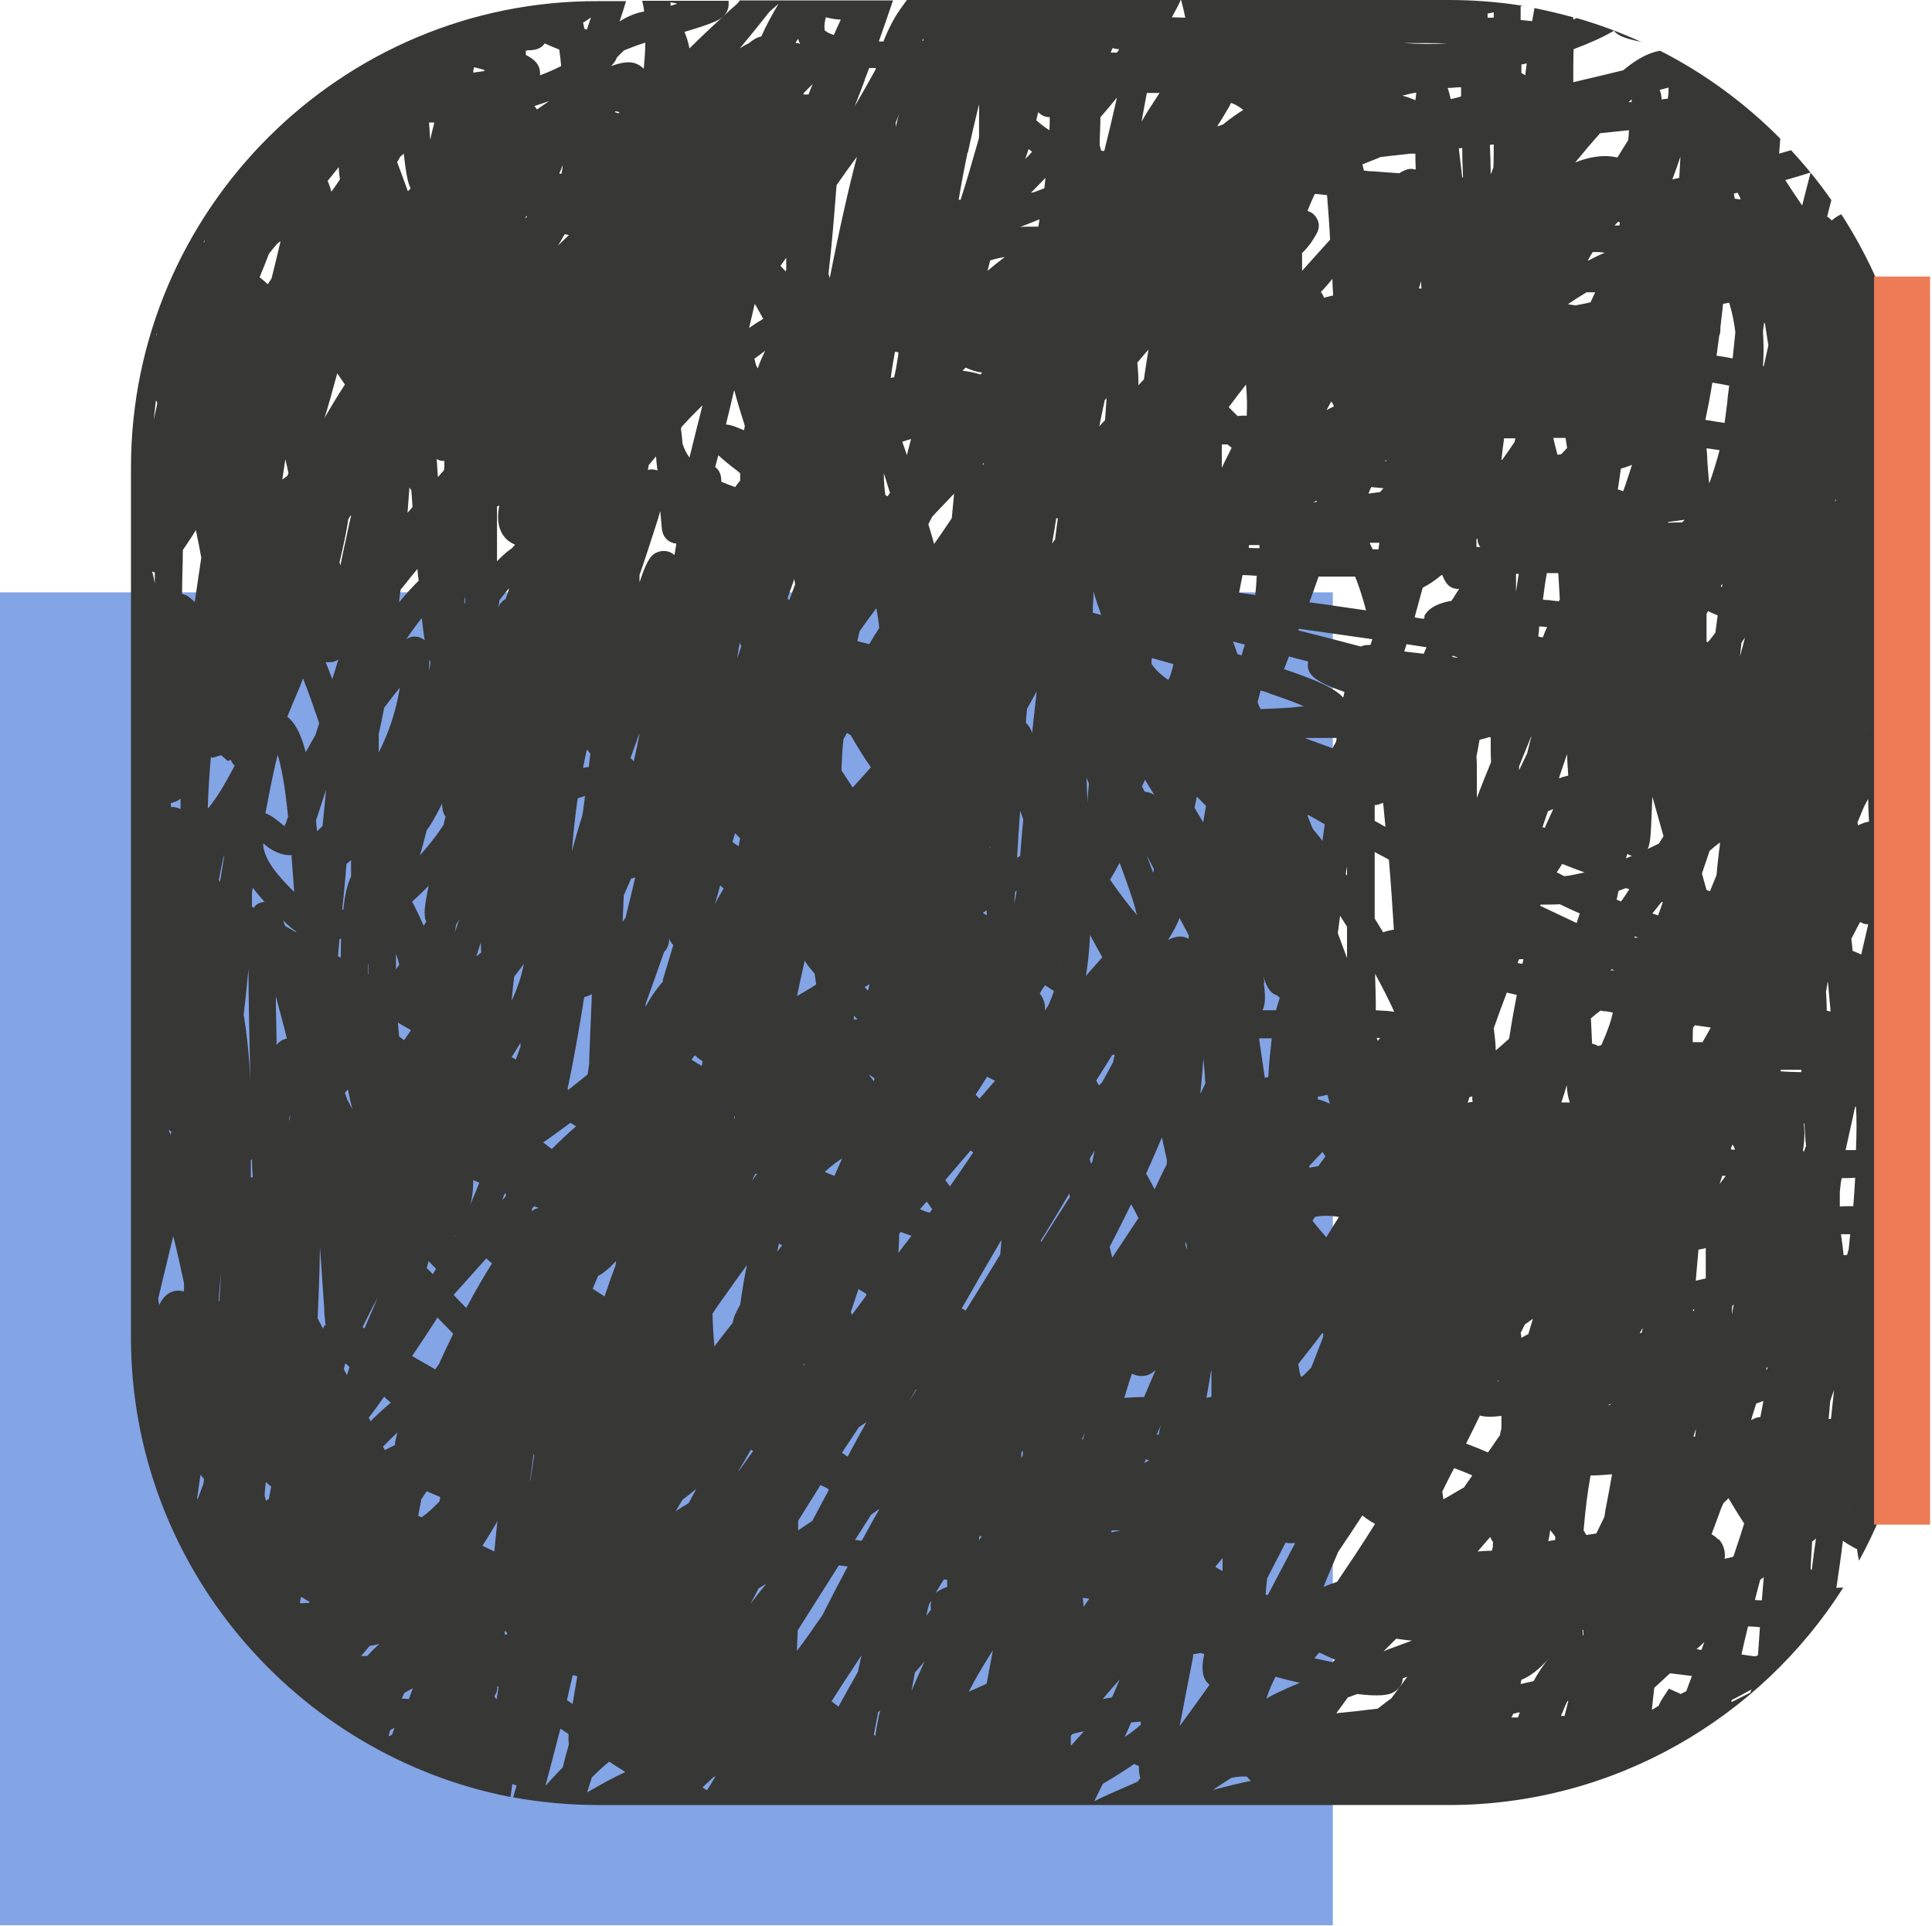
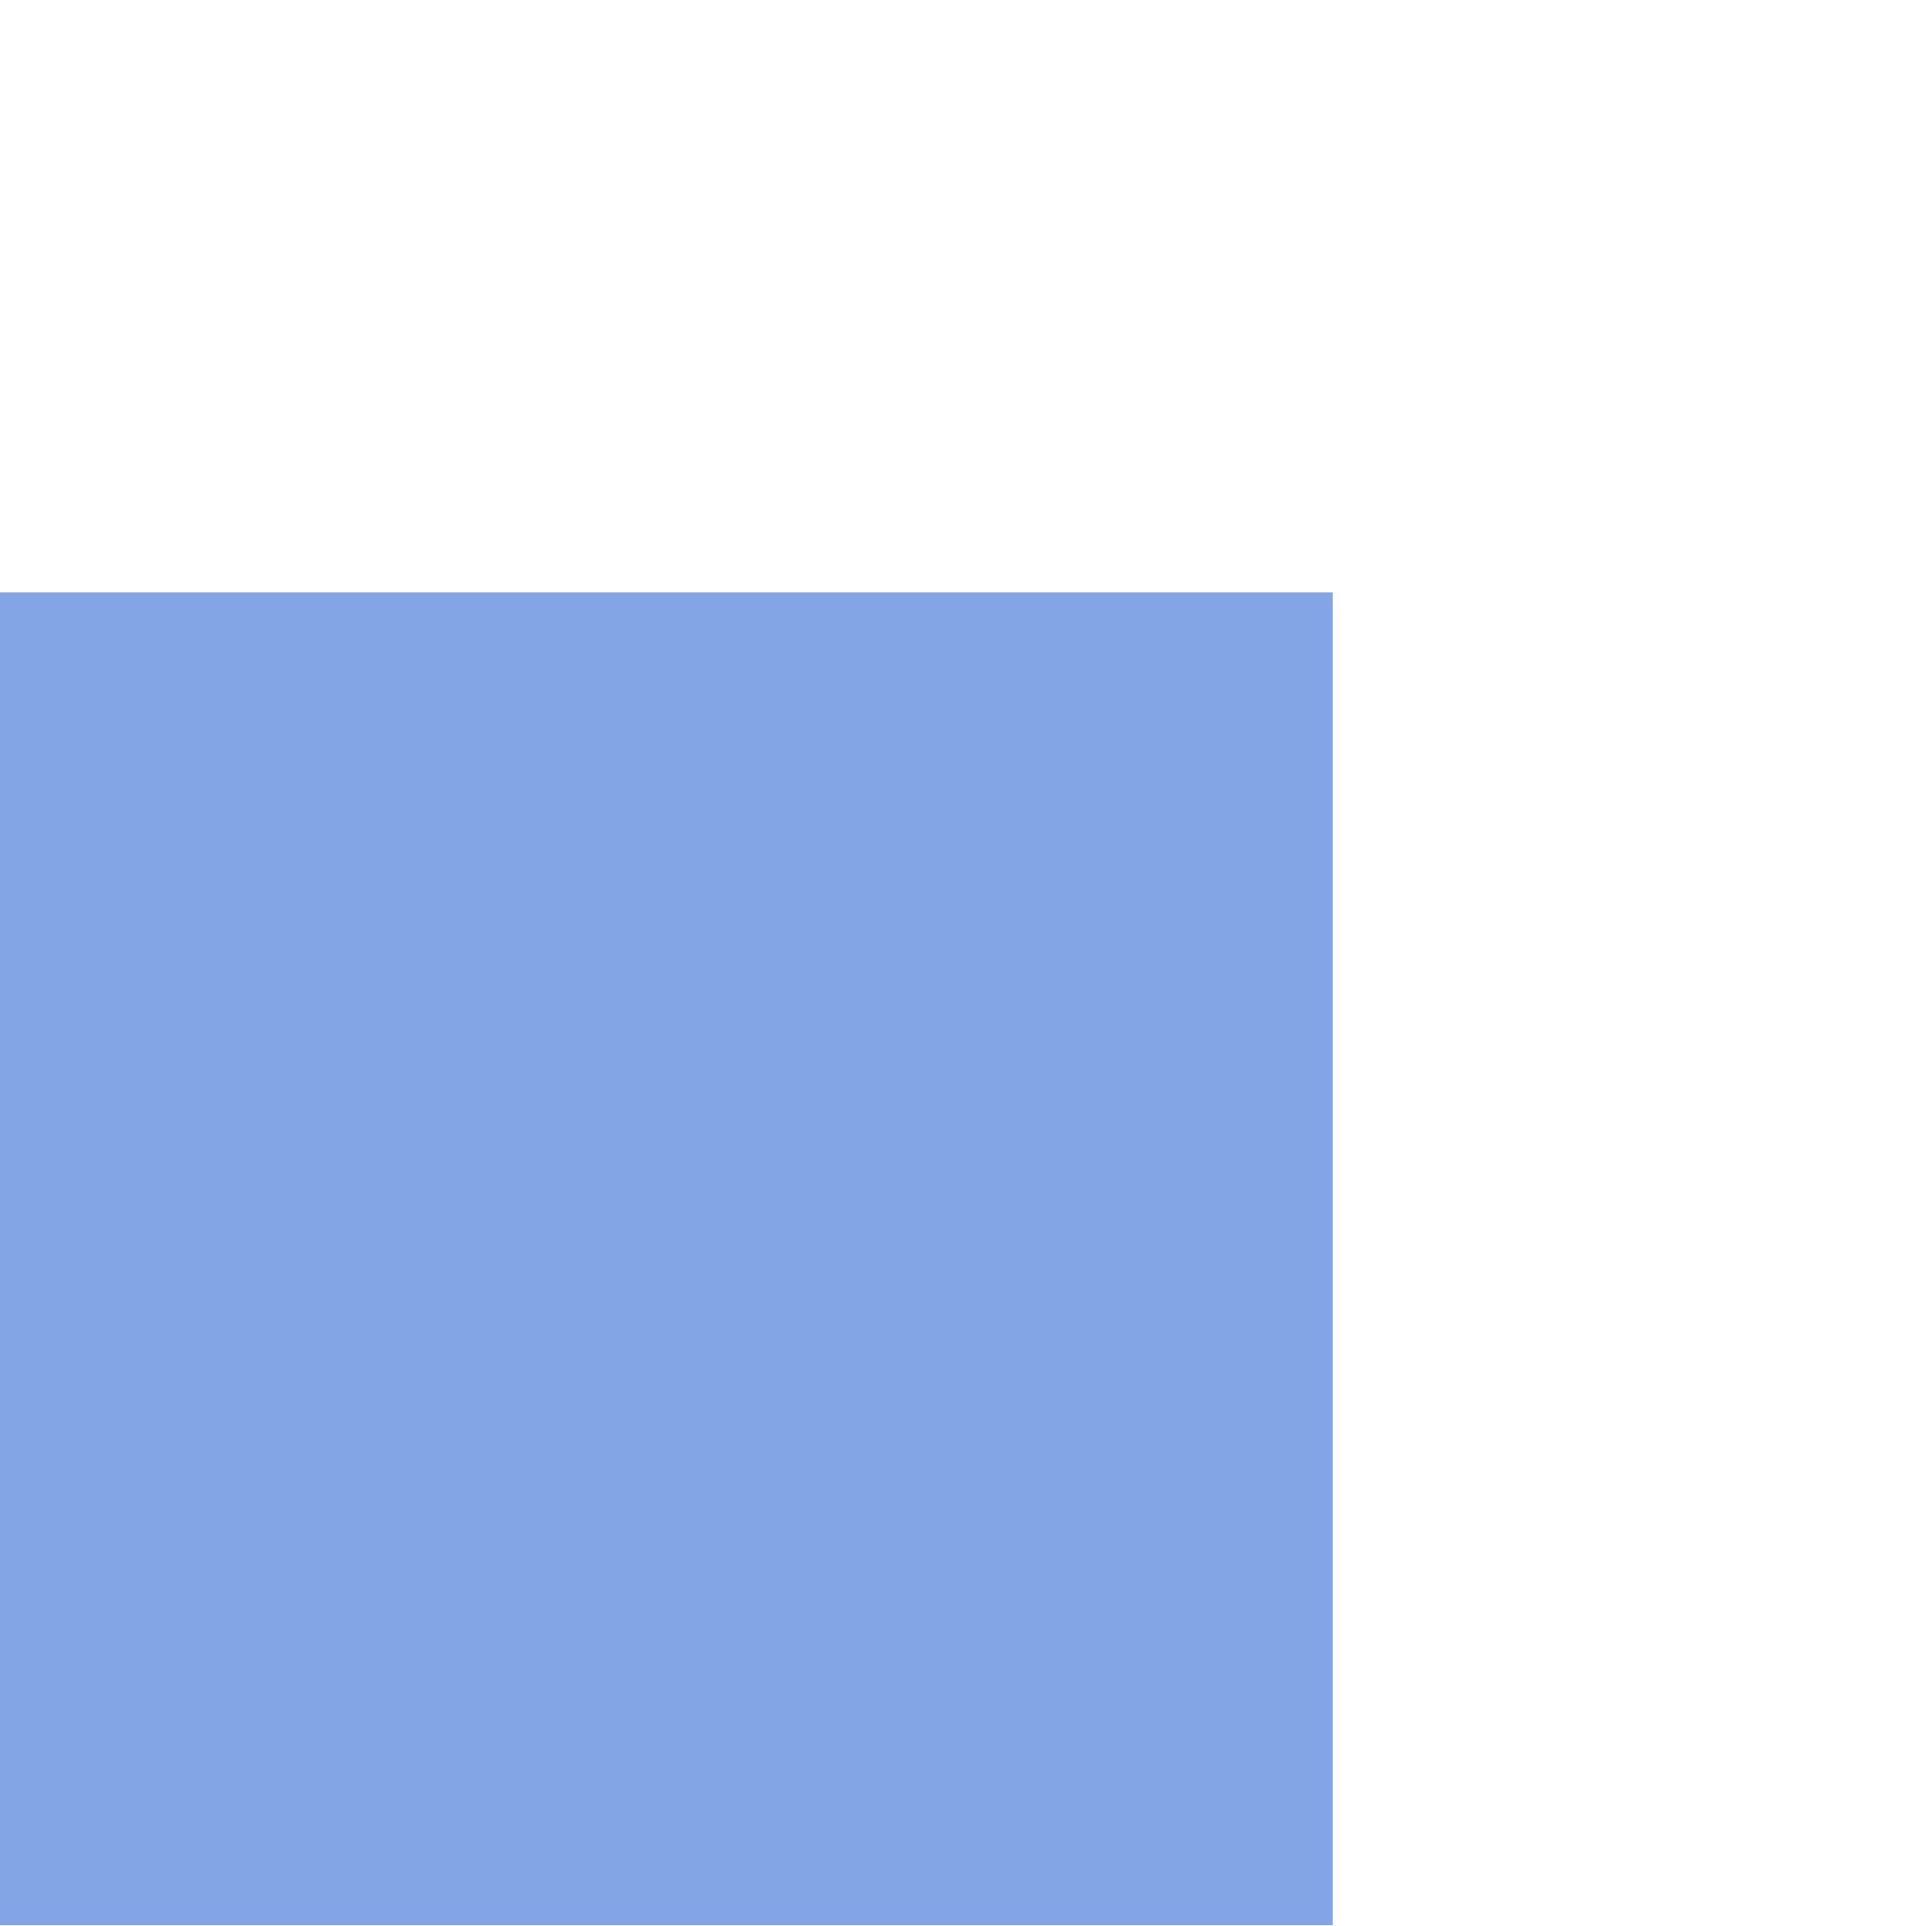
<svg xmlns="http://www.w3.org/2000/svg" fill="none" height="100%" overflow="visible" preserveAspectRatio="none" style="display: block;" viewBox="0 0 325 324" width="100%">
  <g id="Vector">
    <path d="M224.205 99.632H0V323.836H224.205V99.632Z" fill="#83A4E5" />
-     <path d="M320.089 230.537C318.539 230.149 317.247 229.891 316.213 229.632C316.213 229.309 316.213 228.986 316.277 228.663C318.41 228.469 320.413 228.211 322.351 227.952C322.351 226.918 322.351 225.949 322.351 224.916V78.633C322.351 62.932 317.699 48.33 309.752 36.054C309.235 36.248 308.718 36.571 308.136 37.087C307.942 36.894 307.749 36.635 307.361 36.441C307.619 35.472 307.813 34.568 308.072 33.663C306.004 30.691 303.743 27.913 301.287 25.263C300.641 25.457 299.995 25.651 299.284 25.845C299.349 25.005 299.414 24.165 299.478 23.325C293.598 17.381 286.75 12.341 279.254 8.529C277.445 8.852 275.442 9.821 273.052 11.824C270.144 12.535 267.366 13.181 264.652 13.827C264.652 11.824 264.652 9.95 264.717 8.27C267.495 7.237 269.756 6.203 271.501 5.169C272.212 6.138 273.827 6.526 275.442 6.914C275.701 6.914 275.959 7.043 276.218 7.107C272.664 5.492 269.046 4.135 265.234 3.037C265.04 3.101 264.846 3.231 264.652 3.295C264.652 3.166 264.652 3.037 264.652 2.908C262.52 2.326 260.323 1.809 258.126 1.357C257.997 2.068 257.868 2.778 257.739 3.554C257.157 3.489 256.511 3.424 255.8 3.36C255.8 2.584 255.8 1.809 255.8 1.034C255.929 1.034 255.994 1.034 256.123 0.969C252.053 0.323 247.918 0 243.718 0H198.683C198.941 0.969 199.2 2.003 199.394 2.972C198.683 2.972 197.972 2.908 197.132 2.908C197.714 1.809 198.231 0.905 198.618 0H152.55C152.356 0.323 152.097 0.582 151.904 0.905C150.482 2.778 149.448 4.846 148.608 6.978C148.35 6.978 148.091 6.978 147.833 6.978C148.608 4.781 149.448 2.391 150.224 0.065H124.443C124.314 0.258 124.185 0.452 123.991 0.646C122.57 1.874 121.084 3.295 119.468 4.781C118.305 5.88 117.078 7.043 115.979 8.141C115.785 7.043 115.462 6.138 115.139 5.363C116.884 4.846 118.564 4.329 119.985 3.748C122.311 2.843 122.634 1.421 122.57 0.452C122.57 0.323 122.57 0.194 122.57 0.129H108.032C108.161 0.711 108.29 1.292 108.355 1.938C106.869 2.197 105.512 2.778 104.22 3.618C104.607 2.455 104.995 1.292 105.318 0.194H100.795C57.44 -0.065 22.033 35.343 22.033 78.633V224.98C22.033 263.166 49.622 295.214 85.87 302.256C85.999 301.546 86.064 300.835 86.193 300.06C86.387 300.189 86.645 300.253 86.904 300.318C86.71 301.029 86.516 301.675 86.322 302.321C90.974 303.161 95.755 303.613 100.666 303.613H243.718C271.501 303.613 296.118 289.011 310.075 267.043C310.01 267.043 309.945 267.043 309.945 267.043C309.558 267.043 309.235 267.043 308.912 267.107C309.299 264.523 309.687 261.874 310.01 259.16C310.398 259.418 310.721 259.677 311.108 259.871C311.561 260.129 311.948 260.388 312.401 260.581C312.465 261.292 312.594 261.938 312.724 262.52C318.151 252.634 321.511 241.521 322.222 229.632C321.188 229.697 320.542 230.02 320.025 230.472L320.089 230.537ZM321.511 181.238C321.511 181.238 321.446 181.238 321.382 181.238C321.382 181.044 321.382 180.85 321.382 180.721C321.446 180.01 321.576 179.364 321.64 178.718C321.64 179.622 321.576 180.462 321.511 181.302V181.238ZM320.283 149.642C320.671 149.448 321.059 149.254 321.446 148.996C321.769 151.064 322.028 153.002 322.286 154.682C321.576 153.196 320.865 151.774 320.089 150.417C320.089 150.159 320.219 149.836 320.283 149.578V149.642ZM321.317 164.697C320.994 164.503 320.606 164.309 320.219 164.051C320.219 163.469 320.154 162.888 320.089 162.306C320.089 161.918 320.089 161.595 320.089 161.208C320.542 162.371 320.929 163.534 321.317 164.697ZM318.862 209.15C319.12 209.279 319.314 209.409 319.573 209.473C319.573 209.732 319.573 209.99 319.637 210.248C319.314 210.248 318.926 210.248 318.603 210.313C318.668 209.925 318.733 209.538 318.797 209.15H318.862ZM317.893 215.03C318.733 214.965 319.508 214.901 320.219 214.836C320.283 215.547 320.413 216.193 320.477 216.839C319.766 217.033 319.056 217.291 318.28 217.55C318.022 217.614 317.763 217.744 317.505 217.808C317.634 216.904 317.763 215.934 317.893 215.03ZM316.859 222.913C316.923 222.913 316.988 222.913 317.053 222.913C316.988 222.913 316.923 222.913 316.859 222.977V222.913ZM147.445 102.475C147.445 102.669 147.51 102.927 147.575 103.121C147.704 103.961 147.833 104.801 147.898 105.641C147.316 106.546 146.735 107.45 146.218 108.355C145.572 108.161 144.861 108.032 144.215 107.838C144.344 107.256 144.473 106.74 144.602 106.158C144.796 105.9 144.99 105.706 145.119 105.447C145.895 104.349 146.67 103.315 147.381 102.346C147.381 102.346 147.381 102.346 147.445 102.411V102.475ZM143.439 132.455C142.793 131.486 142.147 130.517 141.566 129.612C141.566 129.031 141.566 128.514 141.63 127.932C141.63 126.899 141.759 125.671 141.889 124.314C142.083 123.991 142.276 123.668 142.47 123.28C142.664 123.41 142.922 123.539 143.116 123.668C144.15 125.477 145.249 127.286 146.476 129.031C146.476 129.031 146.476 129.031 146.476 129.095C145.442 130.258 144.473 131.357 143.504 132.391L143.439 132.455ZM144.344 171.481C144.085 171.481 143.892 171.481 143.633 171.481C143.633 171.287 143.633 171.029 143.633 170.835C143.827 171.029 144.021 171.223 144.279 171.481H144.344ZM139.563 46.844C139.563 46.586 139.433 46.262 139.369 46.069C139.95 41.093 140.338 36.118 140.726 31.143C141.889 29.463 143.052 27.848 144.15 26.362C142.793 31.531 141.243 38.315 139.563 46.844ZM141.695 194.806C141.243 195.775 140.79 196.809 140.403 197.714C140.403 197.714 140.403 197.714 140.338 197.778C139.821 197.584 139.24 197.326 138.723 197.132C139.756 196.163 140.79 195.388 141.759 194.806H141.695ZM144.409 240.099C144.861 239.776 145.313 239.518 145.765 239.195C144.667 241.198 143.569 243.136 142.599 245.01C142.599 245.01 142.535 245.01 142.47 244.945C142.212 244.751 141.953 244.558 141.63 244.364C142.47 243.072 143.439 241.65 144.409 240.164V240.099ZM145.701 217.937C144.925 218.971 144.15 220.07 143.31 221.168C143.31 221.039 143.181 220.845 143.116 220.716C143.569 219.423 143.956 218.131 144.409 216.839C144.861 217.097 145.313 217.356 145.701 217.614C145.701 217.744 145.701 217.873 145.701 217.937ZM145.442 166.054C145.701 165.86 146.024 165.731 146.282 165.537C146.218 165.924 146.088 166.248 146.024 166.635C145.83 166.441 145.636 166.248 145.442 166.054ZM146.282 180.785C146.541 180.979 146.864 181.173 147.122 181.431C147.122 181.561 146.993 181.69 146.993 181.884C146.735 181.561 146.541 181.238 146.282 180.915C146.282 180.915 146.282 180.915 146.282 180.85V180.785ZM145.442 13.439C145.701 12.793 145.959 12.147 146.218 11.436C146.541 11.436 146.928 11.436 147.316 11.436C147.316 11.436 147.316 11.566 147.316 11.63C146.088 13.892 144.861 16.024 143.762 17.898C144.344 16.476 144.925 14.925 145.507 13.375L145.442 13.439ZM138.917 2.908C139.95 3.166 140.79 3.295 141.436 3.295C141.049 4.135 140.661 4.975 140.273 5.88C139.175 5.557 138.852 5.169 138.723 5.104C138.658 4.587 138.658 3.812 138.917 2.972V2.908ZM139.175 250.437C139.24 250.437 139.369 250.502 139.433 250.567C139.369 250.696 139.304 250.825 139.24 250.954C138.335 252.634 137.495 254.249 136.655 255.8C135.815 256.382 135.04 256.899 134.264 257.415C134.264 256.899 134.264 256.317 134.264 255.8C134.911 254.766 135.557 253.733 136.203 252.699C136.72 251.923 137.301 250.954 138.012 249.791C138.464 249.985 138.852 250.179 139.24 250.373L139.175 250.437ZM135.04 229.826C135.169 229.632 135.234 229.438 135.363 229.309C135.363 229.438 135.298 229.568 135.234 229.632C135.169 229.632 135.104 229.761 135.04 229.826ZM137.301 165.601C137.107 165.731 136.914 165.795 136.784 165.924C135.88 166.506 134.975 167.023 134.071 167.54C134.523 165.472 134.911 163.534 135.363 161.595C135.751 162.242 136.332 162.952 137.043 163.792C137.107 164.438 137.237 165.02 137.301 165.601ZM135.169 15.701C135.686 15.184 136.203 14.602 136.72 14.15C136.461 14.732 136.203 15.313 136.009 15.895C135.88 15.895 135.751 15.895 135.557 15.895C135.363 15.895 135.298 15.895 135.169 15.895C135.169 15.83 135.169 15.765 135.169 15.701ZM129.16 2.326C129.289 2.132 129.483 1.938 129.612 1.809C130.065 1.421 130.517 1.034 130.969 0.646C129.871 2.455 128.902 4.264 128.062 6.138C127.351 6.267 126.705 6.655 125.929 7.301C125.477 7.495 125.025 7.753 124.443 8.141C126.382 5.815 127.997 3.812 129.16 2.326ZM127.222 61.575C127.092 61.123 127.028 60.736 126.899 60.348C127.545 59.896 128.126 59.443 128.708 58.991C128.255 59.96 127.803 60.929 127.48 61.963C127.416 61.834 127.286 61.64 127.222 61.511V61.575ZM127.351 197.455C127.092 197.843 126.769 198.231 126.446 198.618C126.64 198.231 126.899 197.778 127.092 197.391C127.157 197.391 127.286 197.455 127.351 197.52V197.455ZM125.994 55.243C126.317 53.887 126.64 52.465 126.963 51.108C127.416 51.819 127.868 52.724 128.385 53.628C127.609 54.081 126.834 54.597 125.994 55.179V55.243ZM123.539 65.711C124.056 67.714 124.702 69.717 125.283 71.591C125.283 71.849 125.219 72.107 125.154 72.366C124.831 72.237 124.508 72.107 124.185 71.978C123.733 71.784 122.957 71.461 122.117 71.397C122.57 69.588 123.022 67.649 123.474 65.711H123.539ZM123.216 141.63C123.345 141.113 123.539 140.596 123.668 140.144C123.926 140.403 124.185 140.726 124.508 140.984C124.443 141.436 124.314 141.889 124.25 142.341C123.926 142.147 123.603 141.889 123.28 141.695L123.216 141.63ZM123.668 188.151C123.668 188.151 123.539 188.151 123.474 188.151C123.474 187.957 123.603 187.699 123.603 187.505C123.603 187.763 123.603 188.022 123.603 188.216L123.668 188.151ZM123.991 110.81C124.12 109.97 124.25 109.066 124.443 108.096C124.508 108.29 124.637 108.549 124.702 108.743C124.443 109.389 124.25 110.099 123.991 110.746V110.81ZM120.825 76.566C121.665 77.341 122.763 78.246 124.056 79.215C124.185 79.344 124.379 79.473 124.508 79.602C124.508 79.99 124.508 80.442 124.508 80.83C124.25 81.153 123.926 81.541 123.668 81.928C122.893 81.67 122.117 81.347 121.342 81.024C121.342 79.99 121.084 79.085 120.308 78.569C120.502 77.922 120.631 77.276 120.825 76.63V76.566ZM121.148 148.931C121.342 149.125 121.536 149.254 121.73 149.448C121.213 150.353 120.696 151.193 120.244 152.097C120.567 150.999 120.89 149.965 121.148 148.931ZM114.622 71.849C115.139 71.267 115.721 70.686 116.238 70.104C116.884 69.458 117.53 68.812 118.176 68.166C117.53 70.686 116.948 73.076 116.431 75.144C116.302 75.79 116.108 76.372 115.979 76.953C115.462 76.243 115.075 75.467 114.816 74.627C114.751 73.852 114.687 73.012 114.558 72.237C114.558 72.107 114.558 72.043 114.622 71.913V71.849ZM113.912 0.646C113.524 0.775 113.201 0.84 112.813 0.969C112.813 0.775 112.813 0.582 112.749 0.388C113.136 0.452 113.588 0.517 113.976 0.646H113.912ZM109.066 78.31C109.518 77.793 109.906 77.276 110.358 76.759C110.422 77.599 110.487 78.375 110.616 79.15C110.293 79.021 109.97 78.956 109.647 78.956C109.324 78.956 109.195 78.956 109.001 79.085C109.001 78.827 109.066 78.569 109.13 78.375L109.066 78.31ZM103.767 9.692C104.155 9.24 104.607 8.852 104.995 8.464C106.093 8.012 107.321 7.56 108.549 7.172C108.549 8.658 108.419 10.144 108.29 11.566C108.032 11.307 107.709 11.049 107.321 10.855C106.675 10.532 105.641 10.079 102.798 11.113C103.315 10.596 103.638 10.144 103.767 9.627V9.692ZM104.22 18.867C104.22 18.867 104.09 18.996 104.026 19.061C103.832 18.996 103.638 18.931 103.444 18.867C103.444 18.867 103.444 18.802 103.509 18.738C103.767 18.738 103.961 18.802 104.22 18.867ZM100.537 214.642C101.441 214.254 102.217 213.479 102.604 213.156C102.927 212.833 103.25 212.51 103.638 212.122C103.638 212.381 103.574 212.704 103.509 212.962C102.863 214.642 102.281 216.387 101.7 218.067C101.054 217.614 100.343 217.227 99.697 216.774C100.02 216.064 100.278 215.353 100.601 214.642H100.537ZM99.568 167.217C99.374 171.352 99.245 175.099 99.115 178.33C99.115 178.524 99.115 178.782 99.115 178.976C99.051 179.493 98.921 180.075 98.857 180.721C97.758 181.625 96.66 182.465 95.626 183.305C95.626 183.305 95.562 183.305 95.497 183.241C95.497 183.176 95.497 183.111 95.497 183.047C96.402 178.847 97.371 173.419 98.275 167.734C98.728 167.604 99.115 167.475 99.568 167.217ZM98.986 129.031C98.663 129.031 98.405 129.095 98.082 129.16C98.275 128.126 98.469 127.157 98.728 126.059C98.921 126.317 99.115 126.511 99.309 126.769C99.245 127.48 99.115 128.255 99.051 128.966L98.986 129.031ZM99.438 2.843C99.18 3.554 98.986 4.264 98.728 4.975C98.598 4.975 98.469 4.911 98.405 4.846C98.405 4.846 98.34 4.846 98.275 4.846C98.275 4.523 98.146 4.135 98.082 3.812C98.534 3.554 98.986 3.231 99.438 2.908V2.843ZM97.242 134.264C97.629 134.135 98.017 134.006 98.405 133.877C98.275 134.975 98.146 136.074 97.952 137.172C97.306 139.24 96.725 141.243 96.208 143.181C96.402 140.467 96.725 137.495 97.177 134.264H97.242ZM95.691 39.543C95.109 40.124 94.528 40.641 93.882 41.287C94.011 41.093 94.076 40.9 94.205 40.77C94.463 40.318 94.722 39.866 94.98 39.413C95.239 39.413 95.432 39.478 95.691 39.543ZM94.528 29.205C94.399 29.205 94.269 29.205 94.076 29.205C94.269 28.753 94.463 28.3 94.657 27.783C94.657 28.3 94.528 28.753 94.463 29.14L94.528 29.205ZM88.648 8.464C89.359 8.464 90.909 8.464 91.62 7.301C92.46 7.689 93.3 8.012 94.076 8.335C94.205 9.304 94.334 10.209 94.399 11.113C93.236 11.695 92.073 12.212 90.845 12.664C90.845 12.47 90.845 12.276 90.845 12.147C90.78 10.919 90.005 10.015 88.454 9.24C88.454 8.981 88.454 8.723 88.454 8.529C88.519 8.529 88.584 8.529 88.713 8.529L88.648 8.464ZM92.396 16.993C91.749 17.445 91.039 17.898 90.328 18.415C90.199 18.221 90.07 18.027 89.876 17.833C90.78 17.575 91.62 17.252 92.396 16.993ZM83.608 85.159C83.738 85.159 83.867 85.094 83.996 85.03C83.35 88.196 84.319 89.876 85.288 90.78C85.741 91.168 86.193 91.426 86.645 91.62L86.128 92.202C85.353 92.719 84.642 93.365 83.931 94.076C83.802 94.205 83.738 94.269 83.608 94.399C83.608 91.491 83.608 88.39 83.608 85.159ZM79.732 11.307C80.249 11.436 80.83 11.566 81.476 11.759C81.476 11.759 81.476 11.889 81.476 11.953C80.895 12.018 80.249 12.147 79.602 12.212C79.602 11.953 79.667 11.63 79.732 11.372V11.307ZM80.959 160.239C80.636 160.432 80.378 160.691 80.119 160.885C80.378 160.109 80.636 159.269 80.895 158.494C80.895 159.076 80.895 159.657 80.959 160.239ZM79.602 198.489C79.925 198.618 80.313 198.812 80.636 198.941C80.119 200.234 79.602 201.526 79.021 202.818C79.409 201.72 79.602 200.363 79.602 198.489ZM78.246 100.472C78.246 100.795 78.246 101.054 78.246 101.377C78.246 101.377 78.181 101.506 78.116 101.571C78.116 101.248 78.116 100.86 78.181 100.472H78.246ZM76.824 155.393C76.953 155.134 77.147 154.876 77.276 154.617C77.018 155.328 76.759 156.103 76.501 156.879C76.566 156.362 76.695 155.91 76.759 155.393H76.824ZM76.501 207.987C76.501 207.987 76.501 207.922 76.436 207.858C76.436 207.858 76.501 207.858 76.566 207.858L76.501 207.987ZM74.757 77.535C74.757 78.052 74.757 78.569 74.692 79.085C74.369 79.473 73.981 79.861 73.658 80.249C73.593 79.215 73.529 78.181 73.464 77.212C73.852 77.47 74.304 77.535 74.757 77.535ZM73.076 20.547C72.947 21.128 72.754 21.904 72.495 22.937C72.495 23.131 72.43 23.26 72.366 23.454C72.301 22.55 72.237 21.581 72.172 20.611C72.495 20.611 72.818 20.611 73.076 20.611V20.547ZM72.43 111.262C72.366 111.779 72.301 112.296 72.172 112.878C72.172 112.232 72.237 111.585 72.237 110.939C72.237 111.069 72.366 111.133 72.366 111.262H72.43ZM74.369 134.975C74.369 136.009 74.498 136.461 74.627 136.784C74.692 136.978 74.821 137.172 74.95 137.366C74.821 137.818 74.692 138.27 74.627 138.723C74.433 138.981 74.304 139.24 74.11 139.498C73.335 140.661 72.237 142.082 70.621 143.892C71.009 142.664 71.397 141.178 71.784 139.627C72.366 138.916 73.141 137.624 74.433 135.04L74.369 134.975ZM71.461 154.294C71.461 154.553 71.591 154.747 71.72 155.005C71.591 155.263 71.397 155.457 71.267 155.716C70.621 154.23 69.975 152.873 69.329 151.645C70.363 150.741 71.267 149.836 72.107 148.996C71.267 153.067 71.397 153.713 71.526 154.359L71.461 154.294ZM72.107 212.122C72.56 212.639 73.012 213.027 73.335 213.414C73.335 213.414 73.335 213.414 73.335 213.479C73.141 213.738 73.012 213.996 72.818 214.319C72.495 213.996 72.107 213.608 71.784 213.285C71.913 212.898 71.978 212.51 72.107 212.187V212.122ZM71.461 107.709C71.203 107.45 70.88 107.321 70.557 107.192C70.298 107.127 69.975 107.063 69.717 107.063C69.264 107.063 68.748 107.192 68.295 107.58C69.264 106.158 70.169 104.93 70.944 103.961C71.138 105.512 71.267 106.74 71.461 107.773V107.709ZM70.363 97.758C69.458 98.598 68.424 99.761 67.132 101.312C67.197 100.601 67.261 99.955 67.391 99.18C67.972 98.469 68.618 97.694 69.264 96.854C69.588 96.466 69.91 96.079 70.234 95.691C70.234 96.402 70.363 97.048 70.427 97.694L70.363 97.758ZM69.394 85.288C69.135 85.611 68.812 85.934 68.554 86.257C68.683 84.836 68.748 83.415 68.877 81.993C69.006 82.187 69.071 82.316 69.2 82.51C69.264 83.479 69.329 84.384 69.394 85.288ZM67.391 26.297C67.585 26.168 67.778 26.039 67.908 25.78C68.295 29.205 68.618 30.82 69.071 31.66C68.941 31.854 68.748 32.048 68.618 32.177C68.037 30.626 67.455 28.946 66.809 27.266C67.003 26.943 67.197 26.62 67.391 26.233V26.297ZM64.548 119.145C65.517 117.853 66.421 116.69 67.261 115.656C66.615 119.727 65.323 123.41 63.708 126.576C63.708 125.542 63.708 124.508 63.708 123.474C63.966 122.311 64.289 120.89 64.612 119.145H64.548ZM67.197 162.177C67.003 162.5 66.809 162.758 66.615 163.081C66.615 162.177 66.615 161.337 66.615 160.432C66.809 161.014 67.003 161.595 67.132 162.177H67.197ZM65.775 235.9C64.871 236.675 63.901 237.515 62.997 238.419C62.739 238.613 62.545 238.872 62.351 239.066C62.222 238.872 62.157 238.678 62.028 238.484C62.868 237.386 63.708 236.223 64.612 234.93C64.742 234.995 64.806 235.06 64.871 235.189C65.194 235.447 65.452 235.706 65.775 235.964V235.9ZM61.898 162.177C61.898 162.177 61.898 162.177 61.963 162.177C61.963 162.758 61.963 163.275 61.963 163.857C61.963 163.857 61.963 163.857 61.898 163.857C61.898 163.275 61.898 162.758 61.898 162.242V162.177ZM64.095 217.097C63.708 217.873 63.32 218.713 62.997 219.553C62.415 220.91 61.834 222.202 61.317 223.429C61.188 223.429 61.123 223.3 60.994 223.236C62.028 221.103 63.126 218.971 64.16 217.097H64.095ZM59.056 86.71C59.056 86.904 58.991 87.097 58.926 87.291C58.668 88.454 58.41 89.617 58.151 90.909C57.828 92.266 57.569 93.688 57.246 95.174C57.246 94.98 57.182 94.786 57.117 94.592C57.763 91.879 58.28 89.424 58.603 87.291C58.733 87.097 58.862 86.904 58.991 86.71H59.056ZM56.988 28.171C56.988 28.817 57.117 29.528 57.182 30.174C56.73 30.82 56.277 31.531 55.76 32.242C55.566 31.595 55.373 31.014 55.114 30.432C55.76 29.657 56.342 28.882 56.988 28.106V28.171ZM56.73 62.803C57.117 63.385 57.569 64.031 58.022 64.677C56.794 66.551 55.631 68.489 54.597 70.298C55.114 68.683 55.76 66.357 56.73 62.803ZM48.007 77.276C48.201 78.116 48.395 78.892 48.524 79.602C48.459 79.732 48.395 79.925 48.33 80.055C48.007 80.249 47.748 80.507 47.49 80.636C47.684 79.538 47.813 78.375 48.007 77.212V77.276ZM47.878 138.981C47.684 138.852 47.425 138.593 47.167 138.4C46.65 138.012 46.133 137.56 45.487 137.172C45.228 137.043 44.906 136.914 44.647 136.784C45.552 132.003 46.198 128.902 46.715 126.963C47.296 128.902 47.942 132.068 48.459 137.366C48.265 137.947 48.072 138.529 47.878 138.916V138.981ZM49.041 143.956C49.17 146.024 49.364 148.027 49.493 150.03C46.521 147.122 44.324 144.409 44.259 141.889C44.259 141.889 44.259 141.889 44.324 141.889C44.841 142.341 45.422 142.793 46.069 143.116C46.715 143.439 47.878 143.956 49.105 143.827L49.041 143.956ZM43.872 46.133C44.324 45.035 44.776 43.936 45.229 42.709C45.681 42.127 46.133 41.546 46.65 40.964C46.844 40.835 46.973 40.706 47.167 40.577C47.167 40.577 47.167 40.641 47.167 40.706C46.715 42.644 46.198 44.712 45.681 46.844C45.487 47.167 45.229 47.49 45.035 47.813C44.647 47.425 44.195 47.038 43.678 46.65C43.742 46.456 43.807 46.327 43.872 46.133ZM29.011 134.975C29.528 134.911 29.98 134.652 30.368 134.329C30.368 134.911 30.368 135.492 30.368 136.074C30.045 135.944 29.657 135.815 29.269 135.75C29.14 135.75 28.946 135.75 28.752 135.75C28.752 135.557 28.752 135.298 28.752 135.04C28.882 135.04 28.946 135.04 29.076 135.04L29.011 134.975ZM28.429 190.025C28.559 190.154 28.688 190.283 28.817 190.348C28.817 190.542 28.752 190.671 28.688 190.865C28.623 190.671 28.494 190.413 28.429 190.219C28.429 190.219 28.429 190.089 28.429 190.025ZM26.362 56.084C26.362 56.148 26.362 56.213 26.362 56.277C26.362 56.277 26.362 56.407 26.297 56.471C26.297 56.342 26.297 56.213 26.362 56.084ZM26.039 98.146C25.91 97.371 25.78 96.725 25.586 96.143C25.716 96.143 25.845 96.272 26.039 96.272C26.039 96.918 26.039 97.5 26.039 98.146ZM26.426 68.037C26.233 68.877 26.039 69.717 25.845 70.621C25.974 69.458 26.103 68.36 26.233 67.326C26.233 67.455 26.362 67.52 26.426 67.649C26.426 67.778 26.426 67.908 26.426 68.037ZM30.885 217.227C30.174 217.033 29.463 217.033 28.752 217.356C27.977 217.679 27.331 218.39 26.749 219.553C26.749 219.165 26.62 218.777 26.62 218.39C27.396 215.159 28.235 211.67 29.14 207.922C29.786 210.442 30.368 213.091 30.949 215.805C30.949 216.257 30.949 216.71 30.949 217.162L30.885 217.227ZM32.371 177.619C32.371 177.49 32.371 177.361 32.371 177.232C32.371 177.296 32.371 177.425 32.371 177.49C32.371 177.49 32.371 177.555 32.306 177.619H32.371ZM31.208 100.084C31.014 100.02 30.82 99.955 30.626 99.891C30.626 97.5 30.755 95.045 30.755 92.525C31.401 91.556 32.177 90.457 32.952 89.165C33.081 89.811 33.211 90.457 33.34 91.103C33.534 91.943 33.663 92.848 33.857 93.817C33.404 96.983 33.017 99.374 32.758 101.248C31.725 100.278 31.401 100.149 31.208 100.084ZM34.18 249.662C33.857 250.502 33.598 251.277 33.275 252.117C33.275 252.117 33.211 252.117 33.146 252.117C33.34 250.825 33.534 249.468 33.728 248.047C33.921 248.305 34.115 248.564 34.309 248.757C34.309 249.081 34.245 249.404 34.18 249.727V249.662ZM34.245 40.706C34.309 40.577 34.438 40.447 34.503 40.383C34.438 40.512 34.374 40.641 34.309 40.77L34.245 40.706ZM36.894 218.842C36.894 218.842 36.764 218.842 36.764 218.907C36.894 217.291 37.023 215.676 37.152 214.061C37.087 215.676 37.023 217.291 36.894 218.842ZM37.023 148.608C37.023 148.35 36.894 148.156 36.829 147.962C37.087 146.412 37.41 145.055 37.669 143.827C37.669 143.956 37.669 144.15 37.669 144.279C37.41 145.701 37.217 147.187 36.958 148.608H37.023ZM34.955 135.88C35.02 133.295 35.214 130.388 35.472 127.286L35.666 127.48L36.958 127.092C36.958 127.092 37.087 127.092 37.152 127.028C37.152 127.028 37.217 127.028 37.281 127.092L38.315 127.997L38.832 127.803C38.961 128.191 39.155 128.514 39.478 128.772C37.798 132.003 36.377 134.329 35.02 135.944L34.955 135.88ZM40.964 170.9C41.287 168.25 41.546 165.601 41.804 162.952C41.804 167.798 41.933 174.518 42.127 181.754C41.933 177.748 41.546 174.066 41.029 170.835L40.964 170.9ZM42.192 198.101C42.192 197.132 42.192 196.163 42.192 195.194C42.256 195.129 42.321 195.065 42.386 194.935C42.386 195.969 42.45 197.003 42.515 198.037C42.386 198.037 42.256 198.037 42.127 198.037L42.192 198.101ZM42.709 152.679C42.58 152.679 42.45 152.55 42.386 152.485C42.386 152.485 42.386 152.485 42.386 152.42C42.386 151.645 42.386 150.87 42.386 150.159C42.386 149.901 42.45 149.642 42.515 149.319C43.161 150.159 43.807 150.934 44.518 151.71C44.453 151.71 44.389 151.71 44.324 151.71C43.613 151.839 43.032 152.097 42.709 152.679ZM45.229 252.117C45.035 252.247 44.906 252.311 44.712 252.44C44.712 252.117 44.582 251.859 44.518 251.6C44.518 250.89 44.647 250.114 44.712 249.274C44.97 249.533 45.293 249.791 45.616 250.05C45.487 250.696 45.358 251.407 45.229 252.117ZM47.361 175.035C47.038 175.229 46.779 175.422 46.521 175.746C46.521 172.773 46.392 169.995 46.392 167.54C46.973 169.801 47.684 172.256 48.265 174.712C47.942 174.712 47.619 174.906 47.296 175.035H47.361ZM48.653 188.733C48.653 188.28 48.718 187.828 48.782 187.376C48.782 187.634 48.782 187.828 48.782 188.086C48.782 188.28 48.653 188.474 48.588 188.733H48.653ZM47.942 155.716C47.813 155.393 47.748 155.07 47.619 154.811C47.942 155.134 48.265 155.457 48.588 155.716C48.976 156.103 49.364 156.362 49.816 156.685V156.814C49.17 156.426 48.524 156.103 47.942 155.716ZM51.948 269.627C51.496 269.627 51.044 269.627 50.591 269.692C50.591 269.692 50.527 269.627 50.462 269.627C50.462 269.304 50.591 268.981 50.656 268.593C51.108 268.852 51.496 269.11 51.948 269.369H52.013C52.013 269.498 52.013 269.563 52.013 269.627H51.948ZM52.594 124.443C52.142 125.219 51.819 125.865 51.431 126.511C50.462 122.828 49.364 121.342 48.33 120.567C48.976 118.951 49.687 117.271 50.462 115.462C50.656 115.01 50.785 114.558 50.979 114.105C52.013 116.754 53.047 119.727 53.693 121.665C53.499 122.311 53.24 123.022 53.047 123.668C52.917 123.926 52.724 124.185 52.594 124.443ZM54.662 222.848C54.533 223.042 54.404 223.236 54.339 223.494C54.016 222.913 53.757 222.331 53.434 221.75C53.564 218.777 53.757 214.707 53.822 209.796C54.145 213.931 54.339 217.55 54.533 219.876C54.533 220.716 54.597 221.426 54.662 221.879C54.662 222.266 54.727 222.525 54.791 222.848C54.791 222.848 54.727 222.913 54.727 222.977L54.662 222.848ZM54.274 138.916C53.951 139.24 53.628 139.563 53.305 139.821C53.305 139.175 53.176 138.593 53.176 137.947C53.693 136.397 54.274 134.652 54.856 132.843C54.662 134.846 54.468 136.849 54.274 138.852V138.916ZM54.856 111.392C54.92 111.392 54.985 111.392 55.05 111.392C55.696 111.392 56.213 111.392 56.923 110.939C56.6 111.973 56.277 113.072 55.89 114.235C55.502 113.136 55.114 112.232 54.791 111.392H54.856ZM57.311 161.079C57.182 161.014 56.988 160.885 56.859 160.82C56.923 159.851 57.053 158.882 57.117 157.913C57.182 157.913 57.311 157.913 57.376 157.913C57.376 158.946 57.311 159.98 57.311 161.143V161.079ZM57.569 153.067C57.828 150.547 58.086 147.962 58.28 145.313C58.539 145.119 58.797 144.925 59.056 144.667C59.056 145.636 59.056 146.541 59.056 147.445C58.345 148.867 57.957 150.87 57.763 153.002C57.763 153.002 57.634 153.002 57.569 153.002V153.067ZM58.409 231.377C58.216 230.989 58.022 230.666 57.828 230.278C57.893 229.955 58.022 229.632 58.086 229.309C58.345 229.503 58.539 229.697 58.797 229.955C58.668 230.408 58.474 230.924 58.345 231.377H58.409ZM58.474 185.114C58.345 184.662 58.151 184.21 58.022 183.822C58.151 183.628 58.345 183.434 58.539 183.241C58.733 184.404 58.991 185.502 59.314 186.6C59.056 186.148 58.797 185.631 58.539 185.179L58.474 185.114ZM61.769 278.544C61.382 278.544 61.059 278.544 60.736 278.544C61.188 278.027 61.64 277.51 62.157 276.864C62.674 276.799 63.255 276.67 63.837 276.476C63.126 277.122 62.415 277.833 61.769 278.544ZM66.034 291.725C65.84 291.854 65.582 291.983 65.388 292.048C65.388 292.048 65.388 291.983 65.388 291.918C65.452 291.595 65.582 291.272 65.646 291.014C65.905 290.885 66.163 290.691 66.357 290.626C66.228 291.014 66.098 291.337 65.969 291.725H66.034ZM66.551 243.007C66.551 243.007 66.486 243.072 66.421 243.072C65.905 243.33 65.323 243.588 64.742 243.912C64.612 243.718 64.548 243.524 64.418 243.33C64.935 242.813 65.517 242.232 66.034 241.715C66.292 241.456 66.615 241.198 66.874 240.939C66.68 241.65 66.486 242.296 66.421 243.007H66.551ZM66.938 171.998C67.649 172.45 68.424 172.838 69.135 173.29C68.748 173.872 68.36 174.389 67.972 174.97C67.714 174.776 67.391 174.518 67.132 174.324C67.068 173.549 67.003 172.773 66.938 171.998ZM68.812 285.651C68.812 285.651 68.812 285.716 68.812 285.78C68.489 285.78 68.101 285.716 67.714 285.716C67.714 285.716 67.649 285.716 67.585 285.716C67.714 285.393 67.843 285.07 68.037 284.747C68.489 284.488 68.941 284.23 69.458 283.971C69.2 284.617 69.006 285.199 68.812 285.716V285.651ZM73.916 252.57C73.206 253.28 72.56 253.926 71.849 254.508C71.526 254.766 71.203 255.025 70.944 255.219C70.751 255.154 70.557 255.025 70.363 254.96C70.363 254.96 70.363 254.96 70.363 254.896C70.492 254.12 70.686 253.216 70.88 252.182C71.203 251.73 71.461 251.277 71.784 250.825C72.495 251.148 73.206 251.471 74.046 251.794C74.046 252.053 73.981 252.311 73.916 252.505V252.57ZM73.787 229.503C73.593 229.761 73.4 230.084 73.206 230.343C72.56 229.955 71.913 229.568 71.332 229.245C70.621 228.857 69.975 228.469 69.329 228.082C70.686 226.079 72.107 223.946 73.593 221.62C74.433 222.46 75.338 223.429 76.243 224.334C75.403 226.079 74.563 227.823 73.787 229.568V229.503ZM76.307 217.808C76.824 217.227 77.341 216.645 77.922 215.999C78.956 214.836 80.313 213.35 81.799 211.67C82.122 211.928 82.445 212.251 82.768 212.51C81.541 214.448 80.055 216.968 78.439 220.005C77.729 219.294 77.018 218.583 76.307 217.808ZM81.153 260C81.993 258.708 82.833 257.351 83.673 255.865C83.479 257.739 83.285 259.483 83.156 260.969C82.51 260.646 81.799 260.323 81.153 260ZM83.544 285.845C83.415 285.651 83.285 285.522 83.156 285.328C83.544 284.811 83.673 284.23 83.673 283.583C83.738 283.583 83.802 283.713 83.867 283.713C83.738 284.423 83.673 285.134 83.544 285.78V285.845ZM85.224 274.925C85.094 274.925 85.03 274.925 84.901 274.925C84.901 274.732 84.901 274.473 84.901 274.279C85.03 274.409 85.159 274.538 85.288 274.602C85.288 274.732 85.288 274.861 85.288 274.99L85.224 274.925ZM84.448 201.914C84.578 201.526 84.771 201.138 84.901 200.75C84.965 200.75 85.03 200.75 85.094 200.815C85.094 200.944 85.094 201.074 85.094 201.203C84.901 201.397 84.707 201.655 84.448 201.849V201.914ZM85.094 100.731C84.707 100.924 84.384 101.248 84.061 101.635C83.996 101.764 83.867 102.023 83.738 102.281C83.867 101.894 83.996 101.441 83.996 100.989C84.578 100.214 85.094 99.568 85.676 98.921C85.482 99.503 85.288 100.084 85.094 100.666V100.731ZM87.485 176.198C87.227 176.909 87.033 177.555 86.774 178.201C86.516 178.072 86.322 177.942 86.064 177.813C86.581 176.973 87.097 176.198 87.55 175.422C87.55 175.681 87.55 175.939 87.55 176.198H87.485ZM86.064 168.315C86.193 166.958 86.322 165.601 86.516 164.245C87.033 163.598 87.55 162.888 88.131 162.112C87.808 163.728 87.291 165.731 86.064 168.315ZM88.39 36.764C88.39 36.635 88.454 36.441 88.519 36.312C88.519 36.312 88.648 36.377 88.648 36.441C88.519 36.571 88.454 36.7 88.325 36.829L88.39 36.764ZM89.165 249.081C89.359 247.594 89.553 246.108 89.746 244.687C89.746 244.687 89.811 244.687 89.876 244.687C89.682 246.108 89.424 247.594 89.23 249.016L89.165 249.081ZM89.488 203.723C89.488 203.593 89.488 203.4 89.488 203.27C89.617 203.141 89.746 203.012 89.876 202.883C90.134 203.012 90.393 203.077 90.651 203.206C90.263 203.206 89.876 203.4 89.488 203.723ZM95.949 188.862C96.272 189.056 96.595 189.25 96.918 189.443C95.691 190.477 94.334 191.769 92.848 193.255C92.331 192.932 91.879 192.545 91.362 192.157C92.848 191.188 94.334 190.025 95.949 188.862ZM93.494 199.394C93.429 199.394 93.365 199.394 93.3 199.329C93.3 199.329 93.429 199.394 93.494 199.458V199.394ZM94.592 297.346C93.559 298.38 92.654 299.414 91.749 300.383C92.525 297.475 93.365 294.309 94.269 290.755C94.722 291.079 95.174 291.337 95.626 291.66C95.626 292.306 95.626 292.888 95.691 293.405C95.239 294.955 94.915 296.248 94.657 297.346H94.592ZM96.337 286.62C96.014 286.426 95.691 286.168 95.368 285.974C95.691 284.617 96.014 283.196 96.337 281.774C96.595 281.774 96.854 281.904 97.112 281.968C96.789 283.777 96.531 285.328 96.337 286.62ZM98.792 301.416C98.986 300.77 99.245 299.93 99.568 298.961C100.472 298.057 101.441 297.152 102.475 296.312C103.38 296.894 104.284 297.475 105.189 298.057C102.992 299.09 100.86 300.253 98.792 301.481V301.416ZM105.318 154.23C105.124 154.488 104.93 154.811 104.737 155.07C104.801 153.583 104.866 152.097 104.93 150.611C104.995 150.417 105.124 150.224 105.189 150.03C105.512 149.19 105.9 148.479 106.158 147.768C106.417 147.768 106.61 147.639 106.869 147.575C106.287 149.965 105.77 152.227 105.253 154.23H105.318ZM106.61 128.062C106.417 127.868 106.287 127.674 106.093 127.545C106.093 127.545 106.093 127.48 106.093 127.415C106.546 126.123 107.063 124.766 107.515 123.474C107.515 123.474 107.515 123.474 107.58 123.474C107.256 125.089 106.933 126.64 106.61 128.062ZM111.585 165.02C110.293 166.506 109.324 167.927 108.613 169.349C108.613 169.349 108.613 169.284 108.613 169.22C108.613 169.09 108.613 168.961 108.613 168.832C109.389 166.764 110.358 163.986 111.715 160.109C112.102 159.786 112.425 159.205 112.555 158.3C112.555 158.171 112.555 157.977 112.555 157.848C112.749 158.3 112.942 158.688 113.265 158.946C112.684 160.949 112.038 163.017 111.456 164.955L111.585 165.02ZM113.459 93.365C112.749 92.719 111.779 92.525 110.875 92.783C109.906 93.106 109.066 93.365 107.58 97.952C107.58 97.5 107.58 97.112 107.58 96.725C108.613 93.752 109.518 90.909 110.293 88.519C110.616 87.55 110.875 86.71 111.069 85.934C111.133 86.968 111.262 87.937 111.327 88.777C111.456 90.587 112.684 91.297 113.653 91.426C113.653 91.426 113.718 91.426 113.782 91.426C113.653 92.073 113.588 92.719 113.459 93.365ZM115.85 252.828C115.075 253.28 114.364 253.733 113.653 254.185C114.041 253.539 114.428 252.893 114.816 252.247C115.591 251.665 116.367 251.083 117.142 250.437C116.69 251.277 116.238 252.053 115.85 252.828ZM116.367 178.201C116.496 178.007 116.69 177.748 116.819 177.555C116.819 177.555 116.948 177.555 117.013 177.555C117.271 177.878 117.659 178.201 118.176 178.459C118.176 178.718 118.111 179.041 118.047 179.299C117.465 178.976 116.884 178.588 116.367 178.265V178.201ZM118.887 301.093C118.628 300.964 118.37 300.77 118.176 300.641C118.757 300.124 119.339 299.543 119.985 298.961C120.114 298.897 120.244 298.832 120.373 298.767C119.92 299.543 119.468 300.318 118.951 301.093H118.887ZM120.179 226.466C120.05 225.174 119.92 223.365 119.856 220.974C120.502 219.94 121.213 218.971 121.859 218.067C123.086 216.322 124.379 214.513 125.606 212.833C125.606 213.091 125.542 213.35 125.477 213.608C125.089 215.611 124.766 217.614 124.508 219.488C123.797 220.716 123.345 221.62 123.28 222.46C122.247 223.752 121.213 225.109 120.179 226.466ZM124.12 247.594C124.831 246.431 125.542 245.204 126.317 243.847C126.446 243.912 126.576 243.976 126.705 244.041C125.929 245.139 125.154 246.238 124.314 247.401C124.25 247.401 124.12 247.53 124.056 247.53L124.12 247.594ZM126.252 269.756C126.705 268.916 127.157 268.077 127.609 267.172C128.062 266.914 128.449 266.655 128.902 266.397C127.997 267.495 127.157 268.593 126.252 269.756ZM130.775 210.442C130.84 209.99 130.969 209.538 131.034 209.15C131.228 209.279 131.357 209.344 131.551 209.473C131.292 209.796 131.034 210.184 130.775 210.507V210.442ZM132.197 45.422C132.197 45.487 132.197 45.552 132.197 45.681C131.874 45.358 131.615 45.035 131.292 44.712C131.615 44.259 131.938 43.807 132.261 43.355C132.261 44.001 132.261 44.712 132.261 45.422H132.197ZM132.843 100.731C132.843 100.731 132.843 100.86 132.778 100.924C132.649 100.86 132.584 100.731 132.455 100.666C132.778 99.761 133.101 98.857 133.424 97.952C133.489 97.758 133.554 97.565 133.618 97.371C133.618 97.694 133.748 98.017 133.748 98.34C133.424 99.115 133.166 99.955 132.843 100.731ZM134.264 6.526C134.329 6.849 134.458 7.107 134.587 7.366C134.458 7.366 134.329 7.301 134.2 7.237C134.071 7.237 133.941 7.237 133.812 7.237C133.941 6.978 134.071 6.784 134.264 6.526ZM134.071 277.768C134.071 276.605 134.135 275.442 134.2 274.215C136.461 270.661 138.787 266.978 141.113 263.295C141.63 263.36 142.147 263.424 142.599 263.489C140.984 266.526 139.563 269.24 138.335 271.695C136.784 273.956 135.363 275.959 134.006 277.768H134.071ZM144.409 281.064C143.246 283.067 142.147 285.07 141.049 287.073C140.661 286.749 140.273 286.491 139.886 286.168C141.178 284.1 142.922 281.451 144.925 278.414C144.732 279.319 144.538 280.224 144.344 281.064H144.409ZM147.833 288.623L147.704 289.334C147.51 290.303 147.381 291.143 147.251 291.983C147.187 291.918 147.058 291.854 146.993 291.789C147.251 290.562 147.445 289.334 147.704 288.042C147.768 287.913 147.898 287.848 148.027 287.719C148.027 288.042 147.898 288.365 147.833 288.623ZM144.99 259.16C144.602 259.16 144.215 259.031 143.827 259.031C144.732 257.609 145.636 256.188 146.541 254.766C146.799 254.573 147.122 254.379 147.381 254.185L147.962 253.797C146.864 255.671 145.895 257.48 144.925 259.225L144.99 259.16ZM295.408 236.093C295.795 235.964 296.248 235.77 296.635 235.641C296.441 236.61 296.312 237.515 296.118 238.355C295.666 238.355 295.149 238.549 294.568 238.872C294.826 237.967 295.085 237.127 295.408 236.158V236.093ZM293.534 107.256C293.275 108.29 293.017 109.324 292.694 110.422C292.758 109.647 292.888 108.872 292.952 108.096C293.146 107.838 293.34 107.515 293.534 107.256ZM292.306 32.435C292.5 32.823 292.694 33.146 292.823 33.534C292.5 33.534 292.177 33.469 291.789 33.405C291.789 33.081 291.725 32.823 291.66 32.565C291.854 32.565 292.048 32.435 292.242 32.435H292.306ZM289.205 56.471C289.334 56.213 289.399 55.89 289.399 55.502C289.399 55.373 289.399 55.243 289.399 55.114C289.528 53.822 289.722 52.53 289.851 51.108C290.239 51.044 290.562 50.979 290.885 50.914C291.337 52.401 291.725 54.145 291.918 55.89C291.789 57.376 291.595 58.862 291.466 60.283C290.562 60.09 289.657 59.96 288.753 59.831C288.882 58.733 289.076 57.634 289.205 56.471ZM291.143 193.32C291.208 193.062 291.337 192.803 291.402 192.545C291.466 192.545 291.531 192.674 291.595 192.739C291.725 192.932 291.789 193.191 291.854 193.385C291.595 193.385 291.402 193.385 291.208 193.32H291.143ZM291.66 219.359C291.531 219.94 291.466 220.522 291.337 221.103C291.337 220.651 291.337 220.134 291.402 219.682C291.466 219.553 291.595 219.488 291.66 219.359ZM288.042 64.354C288.946 64.483 289.916 64.677 290.885 64.871C290.755 65.84 290.626 66.745 290.562 67.649C290.432 68.877 290.239 70.04 290.109 71.138C289.14 71.009 288.106 70.815 286.879 70.621C287.266 68.812 287.654 66.809 288.042 64.418V64.354ZM289.722 197.778C289.916 197.778 290.109 197.778 290.303 197.778C289.98 198.231 289.657 198.683 289.269 199.135C289.399 198.683 289.592 198.231 289.722 197.714V197.778ZM289.463 98.663C289.528 98.534 289.592 98.34 289.722 98.211C289.722 98.405 289.722 98.534 289.657 98.728C289.657 98.728 289.528 98.728 289.528 98.663H289.463ZM287.073 103.25C287.137 103.121 287.266 102.927 287.331 102.798C287.848 103.057 288.365 103.25 288.946 103.509C288.817 104.478 288.688 105.447 288.559 106.416C288.106 106.998 287.719 107.58 287.266 108.032L287.073 107.903C287.073 106.093 287.073 104.543 287.073 103.315V103.25ZM287.525 81.282C287.396 80.249 287.331 78.956 287.202 77.535C287.202 76.824 287.137 76.113 287.073 75.403C287.848 75.532 288.623 75.596 289.269 75.726C288.753 77.664 288.171 79.538 287.525 81.347V81.282ZM286.814 117.271C286.814 117.271 286.943 117.271 287.008 117.271C287.008 117.271 286.879 117.271 286.814 117.271ZM287.59 143.116C288.171 142.599 288.752 142.147 289.334 141.695C289.334 142.083 289.269 142.535 289.205 142.922C289.011 144.473 288.882 145.895 288.753 147.187C288.365 148.091 288.042 148.996 287.654 149.901C287.46 149.836 287.266 149.771 287.073 149.707C286.814 148.738 286.556 147.833 286.297 146.928C286.75 145.636 287.137 144.409 287.59 143.116ZM282.679 26.362C282.614 27.525 282.55 28.753 282.485 29.916C282.097 29.98 281.71 30.109 281.322 30.174C281.839 28.817 282.291 27.525 282.679 26.362ZM283.39 87.421C283.26 87.55 283.131 87.743 282.937 87.873C282.162 87.873 281.387 87.873 280.611 87.937C280.611 87.937 280.611 87.873 280.611 87.808C281.516 87.679 282.485 87.55 283.39 87.421ZM280.676 14.732C280.676 14.925 280.676 15.184 280.676 15.442C280.676 15.83 280.611 16.153 280.547 16.605C280.224 16.605 279.836 16.67 279.513 16.735C279.513 16.153 279.384 15.572 279.19 15.119C279.707 14.99 280.224 14.861 280.676 14.732ZM274.473 16.735C274.473 16.864 274.473 17.058 274.473 17.187C274.279 17.187 274.15 17.187 273.956 17.187C274.15 16.993 274.344 16.799 274.538 16.67L274.473 16.735ZM269.046 22.421C270.726 22.227 272.341 22.097 274.021 21.904C274.021 22.421 273.956 23.002 273.892 23.584C273.375 24.424 272.729 25.393 272.083 26.491C269.563 25.91 267.043 26.491 264.975 27.331C266.461 25.522 267.883 23.842 269.11 22.485L269.046 22.421ZM272.47 37.346C272.47 37.54 272.47 37.734 272.406 37.927C272.147 37.927 271.824 37.927 271.566 37.927C271.824 37.734 272.018 37.475 272.212 37.281C272.276 37.281 272.341 37.346 272.47 37.41V37.346ZM269.821 170.06C270.273 170.124 270.79 170.189 271.307 170.318C271.049 171.61 270.467 173.355 269.369 175.81C269.24 175.81 269.046 175.81 268.981 175.939C268.981 175.939 268.917 175.939 268.852 175.939C268.593 175.81 268.206 175.616 267.818 175.552C267.753 174.066 267.689 172.644 267.624 171.287C268.206 170.77 268.723 170.383 269.24 169.995C269.433 169.995 269.627 170.06 269.821 170.124V170.06ZM267.107 43.807C267.366 43.355 267.624 42.838 267.947 42.386C268.593 42.386 269.24 42.386 269.95 42.515C268.981 42.903 268.077 43.355 267.107 43.872V43.807ZM266.849 49.17C267.366 49.17 267.818 49.17 268.335 49.17C268.077 49.752 267.818 50.268 267.56 50.85C266.655 51.044 265.815 51.238 264.975 51.367C264.588 51.302 264.2 51.238 263.748 51.173C264.781 50.462 265.815 49.816 266.784 49.235L266.849 49.17ZM266.59 146.735C265.427 146.993 264.329 147.251 263.166 147.381C262.714 147.187 262.326 146.928 261.874 146.735C262.197 146.218 262.52 145.765 262.778 145.313C264.071 145.83 265.298 146.282 266.526 146.735H266.59ZM262.261 130.84C262.714 129.483 263.166 128.126 263.618 126.834C263.618 127.997 263.748 129.225 263.812 130.452C263.295 130.582 262.778 130.711 262.326 130.905L262.261 130.84ZM263.36 73.723C263.424 74.24 263.554 74.821 263.618 75.338C263.295 75.726 262.908 76.113 262.585 76.436C262.391 76.436 262.197 76.436 262.003 76.501C261.745 75.532 261.486 74.563 261.292 73.658C262.003 73.658 262.649 73.658 263.36 73.658V73.723ZM260.194 96.402C260.84 96.402 261.486 96.402 262.132 96.402C262.197 97.758 262.326 99.245 262.391 100.795C262.391 100.924 262.261 100.989 262.261 101.118C261.68 101.118 261.034 100.989 260.388 100.924C260.129 100.924 259.871 100.924 259.548 100.86C259.742 99.374 259.935 97.888 260.194 96.466V96.402ZM261.292 136.074C260.84 137.107 260.323 138.141 259.871 139.24C259.742 139.24 259.612 139.175 259.483 139.11C259.806 138.206 260.065 137.366 260.388 136.461C260.711 136.332 260.969 136.203 261.292 136.074ZM258.902 105.835C258.902 105.706 258.902 105.577 258.902 105.383C259.225 105.383 259.548 105.383 259.935 105.447C260.065 105.447 260.129 105.447 260.258 105.447C260 106.029 259.742 106.61 259.548 107.192C259.289 107.192 259.031 107.127 258.772 107.063C258.772 106.61 258.902 106.223 258.902 105.77V105.835ZM256.834 10.596C256.769 11.242 256.64 11.953 256.576 12.664C256.382 12.535 256.188 12.406 255.929 12.276C255.929 11.824 255.929 11.307 255.929 10.855C256.253 10.79 256.511 10.726 256.834 10.661V10.596ZM257.545 123.926C257.545 123.926 257.545 123.926 257.609 123.926C257.351 124.766 257.157 125.736 256.899 126.705C256.446 127.674 255.994 128.579 255.542 129.548C255.542 129.354 255.542 129.095 255.542 128.902C256.188 127.222 256.899 125.606 257.545 123.926ZM256.253 161.402C256.253 161.66 256.123 161.854 256.123 162.112C255.865 162.112 255.542 162.048 255.283 161.983C255.348 161.789 255.477 161.531 255.542 161.337C255.8 161.337 256.059 161.337 256.317 161.337L256.253 161.402ZM255.477 96.531C255.348 97.5 255.154 98.534 255.025 99.568C255.025 98.921 255.025 98.275 255.025 97.694C255.025 97.306 255.025 96.918 255.025 96.531C255.154 96.531 255.348 96.531 255.477 96.531ZM253.022 73.723C253.668 73.723 254.25 73.723 254.896 73.723C254.896 73.916 254.831 74.11 254.766 74.369C254.056 75.403 253.41 76.372 252.699 77.341C252.699 77.341 252.634 77.341 252.57 77.341C252.699 76.243 252.828 75.015 253.022 73.723ZM251.277 2.003C251.277 2.326 251.277 2.649 251.277 2.972C250.954 2.972 250.567 2.972 250.244 2.972C250.244 2.714 250.244 2.52 250.244 2.261C250.567 2.261 250.954 2.132 251.277 2.068V2.003ZM251.277 24.294C251.277 25.587 251.277 26.879 251.213 28.171C251.084 28.559 250.954 28.946 250.76 29.334C250.76 27.719 250.696 26.039 250.631 24.359C250.825 24.359 251.019 24.359 251.277 24.294ZM248.434 90.716C248.434 90.716 248.564 90.587 248.564 90.522C248.564 90.587 248.564 90.716 248.564 90.78C248.564 91.297 248.757 91.685 249.016 92.008C248.822 92.008 248.564 92.008 248.37 92.008C248.37 91.62 248.37 91.168 248.37 90.651L248.434 90.716ZM248.822 124.443C249.404 124.314 249.92 124.185 250.502 123.991C250.567 123.991 250.696 123.991 250.76 123.991C250.76 125.542 250.76 126.963 250.825 128.191C249.985 130.194 249.21 132.197 248.434 134.2C248.434 132.778 248.434 131.421 248.434 130.194C248.434 129.031 248.434 128.062 248.37 127.222C248.564 126.382 248.693 125.413 248.887 124.443H248.822ZM247.207 184.533C247.336 184.533 247.53 184.468 247.659 184.404C247.659 184.727 247.659 185.05 247.724 185.373C247.401 185.373 247.142 185.373 246.884 185.502C247.013 185.179 247.078 184.856 247.207 184.533ZM246.108 29.851C246.108 29.851 246.044 29.851 245.979 29.851C245.785 28.171 245.591 26.491 245.398 24.94C245.591 24.94 245.785 24.94 245.979 24.876C245.979 26.556 246.044 28.171 246.108 29.851ZM245.785 14.732C245.785 15.248 245.785 15.765 245.785 16.218C245.204 16.412 244.622 16.541 244.041 16.67C243.847 15.895 243.718 15.313 243.524 14.796C244.299 14.796 245.075 14.667 245.785 14.667V14.732ZM243.459 7.301C241.133 7.43 238.678 7.43 236.029 7.237C238.743 7.237 241.198 7.237 243.459 7.301ZM239.195 48.524C239.001 48.524 238.872 48.524 238.678 48.524C238.807 48.136 238.936 47.684 239.066 47.296C239.066 47.684 239.066 48.136 239.13 48.524H239.195ZM238.226 15.572C238.226 15.959 238.161 16.347 238.096 16.864C237.386 16.541 236.675 16.282 235.9 16.088C236.675 15.895 237.45 15.701 238.226 15.572ZM232.087 26.426C233.315 26.297 235.06 26.103 237.256 25.845H238.096C238.096 26.62 238.096 27.525 238.161 28.494C238.161 28.494 238.096 28.494 238.032 28.494C237.45 28.365 236.804 28.236 235.383 29.14C233.832 29.011 232.346 28.946 230.924 28.817C230.408 28.817 229.955 28.753 229.438 28.688C229.374 28.365 229.245 27.977 229.18 27.654C230.149 27.266 231.118 26.879 232.087 26.491V26.426ZM231.441 169.93C231.441 167.927 231.377 165.86 231.312 163.792C232.475 165.924 233.574 168.057 234.543 170.189C233.767 170.06 232.798 169.995 231.377 169.93H231.441ZM232.152 174.583C232.023 174.776 231.894 174.906 231.764 175.099C231.764 174.906 231.635 174.776 231.571 174.583C231.764 174.583 231.958 174.583 232.152 174.583ZM219.617 124.12C221.233 124.12 223.042 124.12 224.851 124.12C224.851 124.314 224.786 124.573 224.722 124.831C224.528 125.154 224.334 125.542 224.14 125.865C222.654 125.283 221.103 124.766 219.617 124.185V124.12ZM223.752 185.696C223.042 185.308 222.331 185.05 221.685 184.92C221.685 184.791 221.685 184.597 221.685 184.468C222.202 184.404 222.783 184.274 223.3 184.145C223.429 184.597 223.559 185.114 223.688 185.631L223.752 185.696ZM220.134 137.107C220.522 137.301 220.91 137.56 221.297 137.753C221.814 138.077 222.331 138.335 222.848 138.658C222.719 139.563 222.589 140.467 222.46 141.436C221.943 140.726 221.362 140.08 220.845 139.433C220.845 139.304 220.716 139.175 220.651 138.981C220.457 138.464 220.199 137.883 219.94 137.172C219.94 137.172 220.005 137.172 220.07 137.107H220.134ZM220.393 195.969C221.103 195.194 221.814 194.418 222.525 193.708C222.525 193.708 222.525 193.772 222.525 193.837C222.654 194.031 222.783 194.289 222.977 194.483C222.589 195.065 222.137 195.582 221.75 196.163C221.297 196.228 220.78 196.292 220.263 196.421C220.263 196.292 220.263 196.163 220.263 196.034L220.393 195.969ZM221.168 204.692C222.331 204.433 223.688 204.433 225.239 204.692C224.528 205.79 223.817 206.953 223.106 208.116C222.266 207.147 221.491 206.243 220.78 205.338C220.91 205.144 221.039 204.95 221.168 204.756V204.692ZM226.595 155.845C226.595 157.589 226.595 159.399 226.595 161.143C226.079 159.786 225.562 158.365 225.045 156.943C225.174 155.974 225.303 155.005 225.432 154.036C225.82 154.617 226.143 155.199 226.531 155.78L226.595 155.845ZM226.402 147.058C226.402 146.605 226.531 146.218 226.595 145.765C226.595 146.282 226.595 146.799 226.595 147.316C226.595 147.251 226.466 147.122 226.402 147.058ZM226.337 211.735C226.337 211.735 226.337 211.735 226.337 211.799V211.735ZM225.109 261.034C226.466 259.031 227.823 256.963 229.18 254.896C229.955 255.542 230.666 255.994 231.312 256.317C228.986 260.065 226.789 263.295 224.916 266.074C224.14 266.332 223.429 266.59 222.654 266.914C223.3 265.234 224.14 263.295 225.109 261.034ZM233.121 139.11C232.475 138.787 231.894 138.4 231.248 138.077C231.248 137.172 231.248 136.267 231.248 135.427C231.7 135.427 232.152 135.234 232.669 135.04C232.798 136.332 232.927 137.689 233.057 139.046L233.121 139.11ZM232.927 77.47C233.057 77.47 233.121 77.47 233.251 77.406C233.251 77.406 233.251 77.47 233.251 77.535C233.121 77.535 232.992 77.535 232.927 77.535V77.47ZM232.152 82.768C231.506 82.833 230.86 82.962 230.214 83.027C230.343 82.639 230.472 82.316 230.666 81.928C231.312 81.993 232.023 82.058 232.734 82.122C232.54 82.316 232.346 82.575 232.152 82.768ZM230.472 91.297C230.989 91.297 231.506 91.297 232.023 91.297C232.023 91.685 231.894 92.008 231.894 92.396C231.571 92.396 231.248 92.396 230.924 92.396C230.731 92.073 230.601 91.685 230.408 91.362L230.472 91.297ZM231.248 154.553C231.248 150.611 231.248 146.735 231.248 143.31C232.023 143.762 232.863 144.15 233.638 144.602C233.961 148.35 234.22 152.227 234.478 156.362C233.767 156.491 233.186 156.62 232.669 156.814C232.217 156.039 231.7 155.263 231.248 154.488V154.553ZM227.952 96.983C228.534 98.405 229.115 100.149 229.697 102.281C229.697 102.411 229.761 102.54 229.826 102.669C226.531 102.217 223.3 101.7 220.263 101.312C220.78 99.891 221.297 98.469 221.814 96.983C223.559 96.983 225.432 96.983 227.5 96.983C227.629 96.983 227.823 96.983 227.952 96.983ZM220.91 84.513C221.103 84.384 221.297 84.319 221.491 84.19C221.491 84.254 221.491 84.384 221.426 84.448C221.297 84.448 221.103 84.448 220.974 84.513H220.91ZM223.171 68.941C223.429 68.489 223.688 67.972 223.946 67.52C224.14 67.778 224.269 68.037 224.399 68.36C223.946 68.554 223.559 68.748 223.106 69.006L223.171 68.941ZM224.269 49.687C223.753 49.816 223.236 49.945 222.719 50.075C222.589 49.687 222.396 49.364 222.202 49.105C222.331 48.976 222.396 48.847 222.525 48.782C223.106 48.136 223.623 47.555 224.14 46.908C224.14 47.813 224.205 48.782 224.269 49.687ZM219.1 42.515C220.328 41.287 221.039 40.124 221.556 39.155C222.008 38.251 221.943 37.281 221.362 36.506C221.168 36.248 220.91 35.795 219.94 35.472C220.328 34.503 220.716 33.598 221.168 32.629C221.814 32.629 222.46 32.758 223.236 32.823C223.429 35.278 223.623 37.798 223.752 40.318C222.331 41.869 220.78 43.613 219.036 45.552C219.036 44.583 219.036 43.549 219.036 42.45L219.1 42.515ZM218.584 105.77C222.396 106.287 226.595 106.933 230.86 107.515C230.731 107.838 230.666 108.161 230.537 108.484C230.537 108.484 230.408 108.484 230.343 108.484C229.826 108.484 229.309 108.549 228.921 108.743C225.239 107.773 221.75 106.869 218.39 106.029C218.39 105.964 218.454 105.835 218.519 105.77H218.584ZM216.839 110.422C217.873 110.681 218.971 111.004 220.07 111.262C219.682 113.136 220.716 114.558 226.143 116.367C226.143 116.69 226.014 117.013 225.949 117.336C224.657 115.85 221.62 114.428 215.999 112.555C216.257 111.909 216.516 111.198 216.839 110.422ZM210.119 91.685C210.701 91.685 211.282 91.685 211.864 91.685C211.864 91.879 211.864 92.008 211.864 92.202C211.218 92.202 210.636 92.202 210.055 92.137C210.055 92.008 210.055 91.814 210.119 91.685ZM209.732 69.588C209.732 69.717 209.732 69.846 209.732 69.91C209.215 69.91 208.698 69.91 208.181 69.975C207.729 69.523 207.212 69.006 206.695 68.489C207.664 67.197 208.633 65.905 209.602 64.677C209.796 66.809 209.796 68.424 209.732 69.588ZM209.409 108.419C209.215 109.001 209.021 109.583 208.892 110.229C208.633 110.164 208.439 110.099 208.181 110.035C207.922 109.324 207.664 108.613 207.406 107.903C208.052 108.096 208.698 108.226 209.409 108.419ZM207.212 75.273C206.759 76.178 206.307 77.082 205.92 77.858C205.79 78.116 205.661 78.439 205.532 78.698C205.532 77.406 205.532 76.049 205.532 74.757C205.855 74.757 206.178 74.757 206.501 74.757C206.759 75.015 207.018 75.144 207.212 75.338V75.273ZM204.821 21.128C205.467 20.159 206.113 19.061 206.759 17.962C206.889 17.768 206.953 17.51 207.083 17.316C207.535 17.445 208.052 17.704 208.698 18.156C208.827 18.285 209.021 18.35 209.15 18.479C208.116 19.125 207.018 19.901 205.726 20.934C205.403 21.064 205.144 21.128 204.821 21.258C204.821 21.258 204.821 21.258 204.821 21.193V21.128ZM205.661 262.132C205.661 262.843 205.661 263.618 205.661 264.264C205.209 264.006 204.821 263.812 204.433 263.554C204.821 263.037 205.273 262.584 205.661 262.068V262.132ZM201.332 134.006C201.849 134.523 202.366 135.04 202.883 135.557C202.753 136.332 202.56 137.237 202.43 138.206V138.335C201.914 137.56 201.461 136.72 200.944 135.88C201.074 135.234 201.203 134.652 201.332 134.006ZM202.818 182.078C202.56 182.724 202.237 183.305 201.914 184.016C202.107 182.013 202.301 180.01 202.43 178.072C202.56 179.428 202.689 180.785 202.753 182.078H202.818ZM197.391 111.715C197.132 112.942 196.809 113.847 196.551 114.364C196.357 114.235 196.034 114.041 195.646 113.718C194.935 113.136 194.289 112.555 193.708 111.65C193.708 111.327 193.708 111.004 193.772 110.681C195 111.004 196.228 111.392 197.391 111.715ZM192.739 133.166C192.739 133.166 192.609 133.166 192.545 133.166C192.416 132.843 192.222 132.52 192.092 132.261C192.286 131.874 192.48 131.486 192.609 131.163C193.126 132.003 193.643 132.843 194.16 133.683C193.708 133.424 193.255 133.231 192.803 133.231L192.739 133.166ZM194.095 146.153C194.095 146.347 194.031 146.605 193.966 146.799C193.643 145.83 193.255 144.861 192.868 143.827C193.255 144.602 193.708 145.378 194.095 146.153ZM192.932 15.636C193.643 15.636 194.354 15.636 195.065 15.636C195 15.765 194.871 15.895 194.806 16.024C193.643 17.833 192.674 19.255 192.028 20.482C192.351 18.802 192.609 17.187 192.932 15.572V15.636ZM193.191 58.862C192.932 60.413 192.674 62.092 192.416 63.837C192.092 64.16 191.769 64.483 191.511 64.806C191.511 63.514 191.446 62.222 191.317 60.994C191.899 60.283 192.545 59.573 193.191 58.797V58.862ZM186.923 257.674C186.923 257.609 186.988 257.48 187.053 257.415C187.57 257.415 188.086 257.415 188.539 257.415C188.022 257.545 187.44 257.609 186.923 257.739V257.674ZM188.41 282.356C188.022 283.325 187.57 284.294 187.182 285.263C187.117 285.328 187.053 285.457 186.988 285.522C186.536 285.586 186.019 285.716 185.502 285.78C186.471 284.617 187.44 283.519 188.474 282.356H188.41ZM187.117 211.605C186.988 211.024 186.794 210.378 186.665 209.732C188.022 207.082 189.25 204.692 190.283 202.56C190.736 203.335 191.123 204.11 191.511 204.886C190.219 206.824 188.733 209.085 187.053 211.605H187.117ZM185.308 182.142C185.179 182.271 184.985 182.465 184.856 182.594C184.727 182.271 184.533 182.013 184.404 181.754C185.373 180.204 186.277 178.782 187.117 177.425C187.247 177.425 187.376 177.425 187.505 177.425C187.44 177.813 187.311 178.201 187.247 178.653C186.665 179.751 186.019 180.915 185.308 182.207V182.142ZM191.252 153.713C191.252 153.713 191.252 153.842 191.252 153.907C189.96 152.42 188.345 150.288 186.73 147.962C187.376 146.928 187.893 145.959 188.345 145.119C189.702 148.802 190.8 151.839 191.188 153.713H191.252ZM186.859 8.787C186.988 8.529 187.053 8.27 187.182 8.077C187.505 8.206 187.893 8.27 188.28 8.27C188.151 8.464 188.022 8.658 187.893 8.852C187.57 8.852 187.182 8.852 186.859 8.852V8.787ZM185.179 19.642C186.148 18.544 187.053 17.445 187.893 16.412C187.182 19.578 186.471 22.55 185.76 25.393C185.567 25.393 185.437 25.393 185.244 25.328C185.179 25.07 185.05 24.747 184.985 24.424C184.985 22.873 185.114 21.322 185.114 19.707L185.179 19.642ZM185.825 67.326C185.954 67.197 186.084 67.068 186.148 66.938C186.084 68.166 185.954 69.458 185.89 70.686C185.567 71.009 185.244 71.332 184.92 71.72C185.179 70.363 185.502 68.877 185.825 67.391V67.326ZM183.951 99.503C184.339 100.86 184.791 102.152 185.244 103.444C184.791 103.315 184.274 103.186 183.822 103.057C183.822 101.829 183.951 100.666 183.951 99.438V99.503ZM183.176 131.809C183.047 133.037 182.982 134.071 182.918 134.975C182.918 133.554 182.788 132.197 182.788 130.84C182.917 131.163 183.047 131.486 183.176 131.809ZM183.37 157.266C184.016 158.494 184.727 159.722 185.437 161.014C184.791 161.725 184.145 162.5 183.434 163.275C183.176 163.534 182.918 163.857 182.659 164.18C182.982 162.306 183.241 160.045 183.37 157.266ZM182.401 241.262C182.401 241.262 182.401 241.198 182.465 241.133C182.336 241.456 182.271 241.844 182.142 242.167C182.142 242.167 182.078 242.102 182.013 242.038C182.142 241.779 182.271 241.521 182.401 241.198V241.262ZM178.395 161.66C178.395 161.725 178.395 161.789 178.395 161.854C178.395 161.854 178.395 161.854 178.33 161.854C178.33 161.854 178.395 161.725 178.459 161.66H178.395ZM177.749 87.162C177.813 87.162 177.878 87.162 177.942 87.227C177.813 88.39 177.619 89.488 177.49 90.716C177.296 90.974 177.167 91.168 176.973 91.426C177.232 89.94 177.49 88.519 177.684 87.162H177.749ZM174.647 18.867C174.906 19.125 175.164 19.319 175.422 19.448C175.81 19.642 176.198 19.707 176.585 19.707C176.585 20.418 176.586 21.193 176.521 21.904C175.746 21.387 175.035 20.87 174.324 20.224C174.453 19.771 174.518 19.319 174.647 18.867ZM175.875 29.851C175.81 30.432 175.746 31.014 175.681 31.66C175.035 31.919 174.389 32.177 173.807 32.371C173.678 32.371 173.549 32.371 173.419 32.435C174.259 31.595 175.099 30.691 175.939 29.851H175.875ZM173.032 25.07C173.226 25.199 173.419 25.393 173.613 25.522C173.226 25.974 172.838 26.362 172.45 26.75C172.644 26.233 172.838 25.716 173.032 25.07ZM167.346 181.819C166.506 182.788 165.666 183.822 164.761 184.791C164.568 184.597 164.309 184.339 164.115 184.145C164.761 183.111 165.408 182.142 166.054 181.108C166.441 181.302 166.894 181.561 167.346 181.754V181.819ZM166.506 142.599C166.506 142.47 166.506 142.406 166.571 142.276C166.571 142.406 166.571 142.599 166.571 142.729C166.571 142.729 166.571 142.664 166.571 142.599H166.506ZM165.343 77.987C165.343 77.987 165.408 77.922 165.472 77.858C165.472 77.987 165.408 78.181 165.343 78.31C165.343 78.181 165.343 78.052 165.343 77.922V77.987ZM165.989 153.067C165.989 153.39 165.989 153.648 165.989 153.971C165.795 153.842 165.537 153.713 165.343 153.519C165.601 153.39 165.86 153.196 166.054 153.067H165.989ZM164.955 62.997C163.986 62.674 163.017 62.48 161.919 62.351C162.112 62.157 162.242 62.028 162.435 61.834C163.275 62.222 164.18 62.545 165.214 62.674C165.149 62.803 165.02 62.868 164.955 62.997ZM162.823 25.651C163.34 23.196 163.986 20.418 164.697 17.51C164.697 19.707 164.697 21.581 164.697 23.131C164.568 23.519 164.503 23.907 164.374 24.294C163.469 27.46 162.565 30.626 161.595 33.598C161.466 33.598 161.402 33.598 161.272 33.598C161.66 31.143 162.177 28.494 162.758 25.651H162.823ZM155.328 6.526C155.328 6.655 155.328 6.784 155.328 6.849C155.328 6.849 155.199 6.849 155.134 6.849C155.199 6.72 155.263 6.59 155.328 6.461V6.526ZM153.26 73.852C153.196 74.175 153.067 74.498 153.002 74.821C152.873 75.403 152.679 75.984 152.55 76.566C152.291 75.726 152.033 75.015 151.774 74.304C152.291 74.11 152.808 73.981 153.26 73.852ZM150.741 20.482C150.934 19.965 151.128 19.513 151.257 19.061C151.064 19.771 150.87 20.547 150.676 21.387C150.676 21.064 150.676 20.805 150.676 20.482H150.741ZM149.319 83.479C149.19 83.415 149.061 83.35 148.931 83.285C148.802 82.251 148.673 81.024 148.673 79.602C148.802 80.055 148.996 80.507 149.125 81.024C149.319 81.605 149.513 82.251 149.707 82.898C149.578 83.091 149.448 83.285 149.319 83.479ZM150.482 63.449C150.288 63.449 150.094 63.514 149.836 63.578C150.03 62.092 150.288 60.606 150.547 59.185C150.741 59.185 150.934 59.185 151.128 59.249C151.128 59.637 151.064 60.025 150.999 60.348C150.805 61.446 150.676 62.48 150.418 63.385L150.482 63.449ZM151.257 207.535C151.322 207.406 151.451 207.341 151.516 207.212C152.162 207.47 152.744 207.664 153.325 207.858C152.614 208.827 151.839 209.732 151.128 210.765C151.193 209.667 151.257 208.569 151.257 207.535ZM154.036 233.767C154.1 233.767 154.165 233.703 154.23 233.638C153.777 234.349 153.325 235.124 152.873 235.835C153.26 235.124 153.648 234.478 154.036 233.767ZM153.325 284.423C153.519 283.39 153.713 282.356 153.907 281.322C154.423 280.741 155.005 280.094 155.522 279.448C154.747 281.193 154.036 282.808 153.325 284.423ZM155.845 271.695C155.974 271.049 156.103 270.467 156.297 269.821C156.426 269.627 156.491 269.433 156.62 269.304C156.62 269.433 156.62 269.627 156.556 269.821C156.556 270.08 156.556 270.403 156.62 270.726C156.362 271.049 156.103 271.436 155.845 271.759V271.695ZM156.362 203.981C155.845 203.852 155.328 203.658 154.747 203.4C155.134 202.947 155.522 202.495 155.91 202.107C156.233 202.56 156.556 203.012 156.814 203.4C156.685 203.593 156.556 203.787 156.362 203.981ZM156.168 88.196C156.362 87.743 156.62 87.356 156.814 86.904C158.042 85.611 159.269 84.319 160.497 83.027C160.368 84.319 160.239 85.676 160.109 87.162C159.14 88.584 158.171 90.07 157.137 91.491C156.814 90.328 156.491 89.23 156.168 88.196ZM159.334 266.914C158.429 267.237 157.783 267.624 157.396 267.947C157.848 267.172 158.3 266.397 158.752 265.686C158.946 265.686 159.14 265.686 159.334 265.75C159.334 266.074 159.334 266.397 159.334 266.72C159.334 266.72 159.334 266.849 159.334 266.914ZM159.851 199.652C159.592 199.264 159.334 198.877 159.011 198.489C160.432 196.809 161.854 195.194 163.275 193.514C163.469 193.643 163.598 193.772 163.728 193.837C162.435 195.711 161.143 197.649 159.786 199.587L159.851 199.652ZM165.989 283.196C165.02 283.648 163.986 284.1 162.952 284.553C163.275 283.971 163.598 283.39 163.921 282.744C164.826 281.128 165.86 279.384 167.023 277.575C166.635 279.578 166.312 281.451 165.989 283.131V283.196ZM164.697 259.031C164.697 258.837 164.697 258.579 164.761 258.385C164.891 258.385 165.02 258.385 165.149 258.385C165.02 258.643 164.826 258.837 164.697 259.095V259.031ZM168.251 211.024C166.441 213.996 164.503 217.162 162.435 220.457C162.242 220.328 162.048 220.199 161.789 220.07C163.986 216.193 166.248 212.316 168.444 208.569C168.444 209.344 168.315 210.184 168.251 211.024ZM166.118 45.552C166.248 44.97 166.441 44.389 166.571 43.807C167.411 43.549 168.186 43.355 169.026 43.226C167.927 44.066 166.958 44.841 166.118 45.552ZM170.641 151.968C170.641 151.322 170.706 150.611 170.77 149.965C170.835 149.965 170.964 149.836 171.029 149.771C170.9 150.547 170.77 151.257 170.641 151.968ZM171.804 245.268C171.804 244.945 171.804 244.622 171.804 244.364C171.869 244.235 171.998 244.105 172.063 243.976C172.063 244.235 172.063 244.493 172.063 244.751C171.998 244.945 171.869 245.075 171.804 245.268ZM171.61 143.956C171.417 144.085 171.287 144.15 171.093 144.279C171.223 141.759 171.417 139.11 171.61 136.397C171.804 136.914 171.998 137.366 172.127 137.883C171.933 140.08 171.74 142.083 171.61 143.956ZM173.613 123.28C173.419 122.634 173.096 122.053 172.58 121.6C172.58 120.825 172.709 120.05 172.773 119.21C173.355 118.176 173.872 117.207 174.389 116.302C174.13 118.693 173.872 121.019 173.613 123.345V123.28ZM174.712 38.121C174.324 38.121 173.936 38.121 173.549 38.121C172.903 38.121 172.256 38.121 171.61 38.186C172.709 37.734 173.807 37.346 174.841 36.894C174.841 37.281 174.712 37.734 174.647 38.186L174.712 38.121ZM175.81 165.731C176.327 166.054 176.779 166.377 177.296 166.7C177.038 167.411 176.844 167.992 176.585 168.574C176.392 169.09 176.069 169.543 175.746 169.995C175.875 169.155 175.746 168.25 174.906 167.087C175.164 166.635 175.487 166.183 175.746 165.795L175.81 165.731ZM175.099 208.892C175.099 208.827 175.099 208.698 175.099 208.633C175.358 208.246 175.616 207.793 175.875 207.406C177.296 205.08 178.653 202.818 179.881 200.75C179.881 200.944 179.945 201.074 180.01 201.267C178.395 203.787 176.779 206.307 175.164 208.892H175.099ZM180.139 293.663C180.139 293.081 180.139 292.5 180.139 291.983C180.204 291.854 180.333 291.789 180.398 291.66C181.108 291.466 181.754 291.337 182.336 291.208C181.625 291.983 180.915 292.823 180.075 293.728L180.139 293.663ZM182.271 270.338C182.271 269.821 182.207 269.304 182.142 268.787C182.53 268.787 182.853 268.852 183.241 268.916C182.918 269.369 182.594 269.821 182.271 270.273V270.338ZM183.499 195.775C183.499 195.517 183.37 195.194 183.305 194.935C183.564 194.418 183.887 193.966 184.145 193.514C184.016 194.16 183.887 194.742 183.757 195.388C183.693 195.517 183.564 195.646 183.499 195.775ZM191.252 299.737C189.766 300.383 188.151 301.093 186.536 301.804C185.696 302.192 184.856 302.58 184.081 302.967C184.533 301.998 185.05 301.029 185.502 300.06C187.57 298.832 189.314 297.734 190.8 296.7C190.994 296.829 191.252 296.958 191.576 297.023C191.576 297.863 191.64 298.509 191.834 299.09C191.64 299.349 191.446 299.543 191.252 299.801V299.737ZM191.899 290.109C191.252 290.691 190.348 291.402 189.185 292.177C189.573 291.337 189.96 290.497 190.283 289.722C190.929 289.657 191.446 289.592 191.899 289.592C191.899 289.786 191.899 289.98 191.899 290.109ZM192.48 246.108C192.545 245.914 192.674 245.721 192.739 245.462C192.932 245.462 193.126 245.591 193.32 245.656C193.062 245.785 192.739 245.914 192.48 246.108ZM192.351 234.995C191.123 234.995 190.025 235.06 189.12 235.124C189.573 233.703 189.96 232.346 190.413 231.054C191.317 231.506 192.286 231.571 193.191 231.248C193.643 231.054 194.031 230.795 194.419 230.408C193.772 231.958 193.062 233.509 192.416 235.06L192.351 234.995ZM194.935 241.392C194.806 241.392 194.742 241.327 194.612 241.262C194.806 240.746 195.065 240.293 195.258 239.776C195.129 240.293 195 240.81 194.871 241.392H194.935ZM196.163 196.034C195.517 197.326 194.871 198.683 194.225 200.04C193.772 199.135 193.255 198.231 192.803 197.391C193.837 195.129 194.677 193.126 195.452 191.317C195.711 192.545 196.034 193.837 196.292 195.129C196.292 195.452 196.292 195.711 196.228 196.034H196.163ZM198.424 154.423C198.877 155.263 199.329 156.103 199.781 156.943C199.781 157.073 199.911 157.202 199.975 157.266C199.975 157.46 199.975 157.719 199.911 157.913C198.748 157.202 197.52 157.589 196.486 158.106C197.391 156.62 198.101 155.393 198.424 154.359V154.423ZM199.781 210.184C199.652 209.925 199.523 209.732 199.394 209.473C199.394 209.279 199.394 209.021 199.458 208.827C199.587 209.279 199.652 209.732 199.781 210.184ZM198.424 290.432C199.006 287.46 199.717 283.583 200.686 278.738C200.686 278.608 200.686 278.415 200.751 278.221C201.138 278.221 201.59 278.091 201.978 278.027C202.172 278.091 202.366 278.156 202.56 278.221C202.56 278.479 202.495 278.738 202.43 278.931C202.301 279.901 201.914 282.162 203.464 283.39C201.72 285.845 200.04 288.171 198.424 290.368V290.432ZM203.787 234.995C203.464 234.995 203.206 235.06 202.947 235.124C203.206 233.767 203.464 232.217 203.723 230.537C203.723 230.537 203.723 230.601 203.787 230.666C203.787 232.087 203.787 233.574 203.787 234.995ZM204.175 300.964C205.144 300.318 206.178 299.672 207.147 299.026C207.147 299.026 207.147 299.026 207.212 299.026C208.181 298.832 209.021 298.767 209.732 298.832C209.925 299.09 210.184 299.349 210.442 299.543C208.504 299.93 206.436 300.447 204.175 301.029V300.964ZM211.218 100.084C210.249 99.955 209.344 99.826 208.439 99.697C208.633 98.663 208.827 97.694 209.021 96.725C209.732 96.725 210.572 96.789 211.412 96.854C211.347 97.952 211.282 99.051 211.153 100.084H211.218ZM211.993 116.108C212.639 116.302 213.285 116.496 213.867 116.754C216.322 117.594 218.131 118.241 219.359 118.822C218.713 118.822 218.002 118.951 217.162 119.016C215.418 119.145 213.673 119.21 212.058 119.274C211.864 118.887 211.67 118.499 211.541 118.111C211.735 117.465 211.864 116.819 212.058 116.173L211.993 116.108ZM212.704 165.343C212.704 165.02 212.575 164.632 212.51 164.245C212.768 165.02 213.027 165.666 213.221 165.989C213.673 166.829 214.254 167.281 214.836 167.411C214.965 167.54 215.159 167.734 215.288 167.798C215.094 168.38 214.901 169.09 214.642 169.93C213.931 169.93 213.156 169.93 212.381 169.93C213.027 168.638 212.768 166.7 212.575 165.278L212.704 165.343ZM211.864 174.647H211.993C212.639 174.647 213.285 174.647 213.931 174.647C213.738 176.456 213.479 178.588 213.35 181.173C213.156 181.173 212.962 181.238 212.768 181.302C212.445 179.105 212.122 176.909 211.799 174.712L211.864 174.647ZM213.156 265.492C214.061 263.747 215.094 261.745 216.257 259.483C216.645 259.548 217.033 259.612 217.42 259.548C217.55 259.548 217.744 259.548 217.873 259.548C216.322 262.52 214.771 265.427 213.285 268.27C213.156 268.27 213.027 268.27 212.898 268.27C212.962 267.43 213.027 266.526 213.156 265.557V265.492ZM214.836 284.747C214.319 285.005 213.673 285.328 213.027 285.716C213.415 284.488 213.931 283.26 214.578 282.033C215.934 282.42 217.291 282.744 218.648 283.067C217.033 283.713 215.805 284.294 214.836 284.747ZM219.1 231.506C219.036 231.506 218.907 231.506 218.842 231.571C218.648 231.054 218.519 230.278 218.39 229.438C219.747 227.694 221.103 226.014 222.396 224.269C222.396 224.269 222.525 224.269 222.589 224.269C222.589 224.463 222.589 224.657 222.589 224.851C221.879 226.725 221.168 228.469 220.587 230.02C219.94 230.731 219.423 231.183 219.1 231.506ZM224.14 279.578C223.171 279.384 222.137 279.125 221.103 278.931C221.362 278.608 221.62 278.285 221.943 277.962C222.913 278.415 223.753 278.802 224.592 279.19C224.463 279.319 224.269 279.448 224.14 279.642V279.578ZM233.961 285.716C233.251 286.233 232.54 286.814 231.764 287.396C229.245 287.719 226.854 287.977 224.786 288.171C225.432 287.331 226.079 286.426 226.725 285.522C227.242 285.328 227.758 285.134 228.34 284.94C230.924 285.263 232.992 285.263 234.09 284.811C235.124 284.359 235.835 283.519 235.964 282.485C235.964 282.485 235.964 282.356 235.964 282.291C236.223 282.227 236.481 282.097 236.74 282.033C235.835 283.26 234.93 284.488 233.961 285.78V285.716ZM233.121 277.639C232.992 277.639 232.863 277.704 232.734 277.768C233.444 277.058 234.155 276.347 234.866 275.636C235.77 275.765 236.675 275.895 237.515 275.959C235.9 276.541 234.414 277.122 233.121 277.575V277.639ZM239.518 109.97C238.355 109.841 237.256 109.712 236.223 109.583C236.352 109.195 236.481 108.807 236.61 108.355C237.709 108.549 238.872 108.678 239.97 108.872C239.841 109.195 239.647 109.583 239.518 109.906V109.97ZM239.647 103.767C239.647 103.897 239.518 104.026 239.518 104.09C239.001 104.026 238.484 103.961 237.967 103.832C238.419 102.217 238.872 100.537 239.324 98.857C240.358 98.34 241.392 97.629 242.49 96.725C242.49 96.725 242.555 96.725 242.619 96.725C243.201 98.211 243.847 98.921 245.01 99.051C245.139 99.051 245.333 99.051 245.462 99.051C245.01 99.697 244.622 100.408 244.17 101.054C242.361 101.377 240.422 102.023 239.583 103.638L239.647 103.767ZM245.204 110.616C244.881 110.616 244.622 110.552 244.299 110.487C244.299 110.487 244.299 110.358 244.364 110.293C244.622 110.358 244.881 110.487 245.139 110.552L245.204 110.616ZM246.173 250.244C245.01 250.89 243.912 251.6 242.813 252.182C242.749 251.794 242.684 251.342 242.619 250.89C243.265 249.597 243.912 248.241 244.622 246.948C245.656 247.336 246.69 247.724 247.659 248.176C247.207 248.887 246.69 249.533 246.238 250.244H246.173ZM251.148 259.935C251.148 260.258 251.019 260.517 250.954 260.84C250.179 260.84 249.404 260.905 248.564 260.969C249.274 260.129 249.985 259.354 250.696 258.514C250.696 258.643 250.825 258.708 250.825 258.837C250.89 259.031 251.019 259.16 251.148 259.354C251.148 259.548 251.148 259.806 251.084 260L251.148 259.935ZM252.376 241.327C251.665 242.296 251.019 243.33 250.308 244.299C249.081 243.782 247.853 243.265 246.625 242.813C247.401 241.262 248.176 239.712 248.951 238.096C249.791 238.355 250.954 238.355 252.57 238.161C252.57 238.872 252.57 239.518 252.57 240.229C252.505 240.616 252.376 240.939 252.311 241.327H252.376ZM251.859 232.346C251.988 232.346 252.053 232.217 252.182 232.217C252.182 232.217 252.182 232.217 252.182 232.281C252.053 232.281 251.923 232.346 251.859 232.411V232.346ZM251.6 176.585C251.6 176.392 251.6 176.198 251.6 176.069C251.536 175.035 251.407 174.001 251.277 172.967C251.988 170.964 252.699 168.961 253.474 166.958C253.991 167.087 254.573 167.217 255.154 167.346C254.766 169.349 254.314 171.804 253.862 174.712C253.087 175.422 252.311 176.069 251.665 176.65L251.6 176.585ZM255.348 288.882C254.96 288.882 254.637 288.882 254.25 288.882C254.379 288.688 254.443 288.494 254.573 288.236C254.831 288.236 255.154 288.106 255.413 288.042C255.477 288.042 255.606 288.042 255.671 288.042C255.542 288.3 255.477 288.559 255.348 288.882ZM256.511 222.783C256.963 222.46 257.416 222.137 257.868 221.814C257.609 222.719 257.351 223.559 257.092 224.399C256.705 224.592 256.317 224.786 255.929 225.045C255.929 224.786 255.865 224.463 255.8 224.205C256.059 223.752 256.252 223.236 256.511 222.783ZM258.062 282.744C257.351 282.937 256.576 283.067 255.8 283.26C255.8 283.067 255.865 282.808 255.929 282.55C257.416 281.968 258.966 280.741 260.582 278.931C259.612 280.03 258.772 281.322 257.997 282.744H258.062ZM261.615 259.031C261.228 259.095 260.84 259.16 260.452 259.225C260.582 258.579 260.711 257.997 260.775 257.351C261.034 257.739 261.357 258.062 261.615 258.449C261.615 258.643 261.615 258.837 261.615 258.966V259.031ZM263.231 288.623C263.037 288.623 262.843 288.623 262.585 288.623C262.972 287.719 263.295 286.879 263.683 286.103H263.812C263.618 286.879 263.424 287.783 263.166 288.688L263.231 288.623ZM262.649 185.437C262.972 184.468 263.295 183.499 263.554 182.53C263.618 183.564 263.748 184.533 264.071 185.437C263.618 185.437 263.101 185.437 262.649 185.437ZM265.492 154.423C265.363 154.747 265.298 155.005 265.234 155.263C263.166 154.294 261.163 153.325 259.095 152.356C259.095 152.356 259.095 152.227 259.16 152.162C260.258 152.162 261.357 152.162 262.391 152.097C263.424 152.614 264.587 153.131 265.751 153.648C265.686 153.907 265.557 154.165 265.492 154.423ZM266.267 274.99C266.267 274.732 266.203 274.409 266.203 274.15C266.203 274.15 266.267 274.15 266.332 274.15C266.332 274.473 266.332 274.732 266.397 275.055C266.397 275.055 266.397 275.055 266.332 275.055L266.267 274.99ZM270.144 253.539C270.08 254.056 269.95 254.573 269.886 255.154C269.433 256.059 268.981 257.028 268.529 257.932C268.012 257.997 267.43 258.126 266.849 258.191C266.72 257.932 266.526 257.674 266.397 257.415C266.655 254.185 267.043 251.083 267.56 248.176C268.593 248.176 269.756 248.111 271.178 247.982C270.855 249.791 270.532 251.665 270.144 253.603V253.539ZM270.596 236.416C270.596 236.352 270.596 236.287 270.661 236.223C270.855 236.223 271.113 236.093 271.307 236.029C271.049 236.158 270.79 236.287 270.532 236.416H270.596ZM271.113 163.017C271.243 163.082 271.436 163.146 271.566 163.211C271.372 163.211 271.178 163.211 270.919 163.211L271.113 163.017ZM272.729 151.645C272.47 151.516 272.212 151.451 271.953 151.322C272.083 150.805 272.147 150.353 272.276 149.836C272.664 149.707 273.116 149.513 273.504 149.384C273.698 149.448 273.892 149.513 274.086 149.578C273.633 150.288 273.181 150.934 272.729 151.581V151.645ZM273.504 144.409C273.569 144.15 273.633 143.892 273.762 143.633C273.956 143.762 274.215 143.892 274.538 143.956C274.215 144.085 273.892 144.215 273.569 144.344L273.504 144.409ZM273.116 82.639C272.793 82.51 272.47 82.445 272.147 82.316C272.276 81.605 272.341 80.959 272.47 80.184C272.535 79.732 272.599 79.279 272.664 78.827C273.31 78.633 273.956 78.439 274.538 78.181C274.021 79.732 273.569 81.218 273.052 82.639H273.116ZM274.925 157.654C274.925 157.654 274.99 157.525 275.055 157.525C275.249 157.589 275.442 157.654 275.572 157.719C275.378 157.719 275.119 157.719 274.925 157.719V157.654ZM276.088 224.205C276.024 224.205 275.895 224.205 275.83 224.205C276.024 223.946 276.153 223.623 276.347 223.365C276.282 223.623 276.218 223.946 276.153 224.205H276.088ZM277.639 140.661C277.768 139.24 277.833 136.849 277.962 134.006C278.544 136.074 279.19 138.335 279.836 140.661C279.578 141.049 279.319 141.436 279.061 141.889C278.415 142.212 277.833 142.47 277.187 142.793C277.51 142.082 277.575 141.243 277.639 140.661ZM279.707 151.774C279.448 152.485 279.19 153.26 278.931 153.971C278.608 153.842 278.285 153.777 277.962 153.648C278.479 153.002 278.996 152.356 279.513 151.71C279.578 151.71 279.642 151.71 279.707 151.774ZM283.648 284.488C283.325 284.617 283.067 284.747 282.744 284.94C282.744 284.94 282.679 284.94 282.614 284.876L280.741 284.036L279.642 285.716C279.384 286.103 279.19 286.491 278.996 286.943C278.608 287.137 278.285 287.396 277.898 287.589C277.898 287.525 277.898 287.396 277.898 287.331C278.027 286.233 278.156 285.07 278.285 283.842C278.285 283.842 278.35 283.842 278.415 283.777C279.319 282.937 280.159 282.162 280.934 281.451C282.162 281.581 283.39 281.774 284.617 281.904C284.294 282.744 283.971 283.648 283.648 284.488ZM285.134 241.65C285.07 241.65 284.94 241.65 284.876 241.65C285.005 241.198 285.134 240.746 285.263 240.358C285.263 240.81 285.199 241.198 285.134 241.65ZM284.811 220.522C284.811 220.457 284.811 220.328 284.811 220.263C284.876 220.263 285.005 220.263 285.07 220.263C285.005 220.393 284.876 220.457 284.811 220.586V220.522ZM286.233 277.51C285.974 277.51 285.716 277.445 285.393 277.381C285.845 276.993 286.297 276.605 286.685 276.218C286.556 276.67 286.362 277.058 286.233 277.51ZM286.943 215.03C286.362 215.159 285.845 215.288 285.263 215.417C285.328 214.384 285.457 213.35 285.522 212.381C285.587 211.605 285.651 210.895 285.716 210.184C286.103 210.119 286.556 210.055 286.943 209.925C286.943 211.282 286.943 213.027 286.943 215.03ZM286.491 175.293C285.91 175.293 285.328 175.293 284.747 175.293C284.747 174.518 284.747 173.678 284.811 172.838C284.94 172.709 285.005 172.58 285.134 172.45C285.974 172.58 286.879 172.709 287.783 172.838C287.331 173.678 286.879 174.453 286.426 175.229L286.491 175.293ZM289.076 258.966C288.817 258.708 288.494 258.385 287.913 258.062C288.042 257.803 288.106 257.48 288.236 257.222C288.688 255.994 289.14 254.766 289.592 253.539C289.722 253.345 289.786 253.086 289.916 252.828C290.174 252.57 290.497 252.311 290.755 251.988C291.595 253.41 292.5 254.896 293.405 256.252C293.017 257.545 292.565 258.902 292.112 260.258C291.919 260.775 291.789 261.292 291.595 261.809C291.466 261.809 291.402 261.938 291.272 261.938C290.885 262.003 290.497 262.132 290.109 262.197C290.368 260.581 289.592 259.418 289.14 258.902L289.076 258.966ZM294.503 284.682C293.469 285.199 292.435 285.716 291.272 286.297C291.272 286.168 291.272 286.103 291.272 285.974C292.242 285.457 293.146 285.005 294.051 284.488C294.245 284.359 294.438 284.294 294.632 284.165C294.568 284.359 294.503 284.488 294.438 284.682H294.503ZM295.731 278.414C295.601 278.414 295.472 278.544 295.343 278.608C294.568 278.544 293.792 278.415 292.952 278.285C293.275 276.735 293.663 275.184 294.051 273.569C294.697 273.569 295.408 273.633 296.054 273.698C295.924 275.249 295.86 276.799 295.731 278.35V278.414ZM296.377 269.175C295.989 269.175 295.601 269.175 295.214 269.11C295.537 267.947 295.795 266.784 296.118 265.686C296.377 265.557 296.571 265.427 296.7 265.234C296.571 266.526 296.506 267.883 296.377 269.175ZM297.087 230.472C297.087 230.278 297.217 230.02 297.281 229.826C297.281 230.02 297.281 230.214 297.281 230.343C297.217 230.343 297.087 230.343 297.023 230.408L297.087 230.472ZM296.7 61.575C296.7 61.575 296.635 61.575 296.571 61.575C296.7 59.766 296.7 57.893 296.571 55.954C296.571 55.437 296.7 54.856 296.764 54.274L296.894 54.404C297.087 55.631 297.281 56.859 297.475 58.087C297.217 59.249 296.958 60.413 296.7 61.575ZM299.543 180.204C299.543 180.139 299.543 180.01 299.543 179.945C300.77 179.945 301.933 179.945 303.032 179.945C303.032 180.075 303.032 180.204 303.032 180.333C301.804 180.333 300.641 180.268 299.478 180.204H299.543ZM303.678 193.062C303.613 193.255 303.549 193.449 303.484 193.643H303.29C303.29 193.255 303.42 192.932 303.42 192.545C303.613 191.123 303.549 189.896 303.42 188.862C303.42 188.862 303.484 188.991 303.549 189.056C303.613 190.283 303.678 191.576 303.807 192.739C303.807 192.868 303.743 192.932 303.678 193.062ZM303.161 34.568C302.192 33.146 301.223 31.725 300.318 30.303C301.804 29.851 303.226 29.463 304.583 29.011C304.13 30.82 303.613 32.694 303.161 34.568ZM304.712 264.071C304.712 264.071 304.647 263.941 304.583 263.877C304.647 262.132 304.776 260.646 304.841 259.289C305.035 259.16 305.293 258.966 305.487 258.772C305.229 260.581 304.97 262.326 304.776 264.071H304.712ZM307.167 166.829C307.232 166.312 307.361 165.86 307.425 165.278C307.425 165.278 307.425 165.149 307.49 165.149C307.684 167.152 307.813 168.767 307.942 170.124C307.749 170.124 307.49 170.06 307.296 169.995C307.296 168.961 307.232 167.927 307.167 166.829ZM307.942 238.678C307.813 238.678 307.749 238.678 307.619 238.678C307.684 237.709 307.813 236.675 307.878 235.641C308.072 235.06 308.265 234.478 308.524 233.832C308.33 235.447 308.201 236.998 308.007 238.613L307.942 238.678ZM308.718 84.448C308.718 84.319 308.718 84.19 308.718 84.061C308.718 84.061 308.782 84.061 308.847 84.061C308.847 84.19 308.718 84.319 308.718 84.448ZM313.887 122.634C313.887 122.699 313.887 122.763 313.822 122.828C313.822 122.763 313.887 122.634 313.951 122.57L313.887 122.634ZM310.979 253.862C310.979 253.862 310.979 253.862 310.979 253.926C310.979 253.926 310.979 253.926 310.915 253.862H310.979ZM310.979 210.119C310.915 210.442 310.785 210.765 310.721 211.088C310.527 211.088 310.333 211.088 310.139 211.153C310.01 209.99 309.881 208.827 309.687 207.599C310.204 207.599 310.721 207.599 311.238 207.599C311.173 208.439 311.044 209.344 310.979 210.184V210.119ZM311.69 202.883C310.915 202.883 310.204 202.883 309.493 202.947C309.493 202.172 309.493 201.461 309.493 200.75C309.493 200.298 309.558 199.846 309.622 199.329C309.622 198.941 309.752 198.554 309.816 198.166C310.591 198.166 311.302 198.166 312.078 198.101C312.013 199.587 311.884 201.203 311.754 202.883H311.69ZM312.271 193.449C311.69 193.449 311.044 193.449 310.462 193.449C310.979 191.059 311.561 188.603 312.078 186.148C312.078 186.148 312.142 186.148 312.207 186.148C312.336 188.022 312.336 190.413 312.207 193.385L312.271 193.449ZM313.111 160.562C312.659 160.368 312.142 160.109 311.625 159.915C311.625 159.269 311.496 158.623 311.431 157.913C311.948 156.879 312.465 155.91 312.918 155.07C313.305 155.328 313.628 155.393 313.887 155.457C314.016 155.457 314.145 155.457 314.274 155.457C313.887 157.137 313.499 158.817 313.111 160.497V160.562ZM312.53 138.852C312.53 138.658 312.53 138.529 312.465 138.335C312.853 137.43 313.176 136.59 313.564 135.686C313.822 135.234 314.016 134.781 314.274 134.394C314.274 135.686 314.339 136.914 314.404 138.206C313.822 138.27 313.176 138.529 312.53 138.852ZM315.825 169.543C315.825 169.414 315.825 169.349 315.89 169.22C315.89 169.93 315.954 170.641 316.019 171.287C315.825 171.287 315.631 171.287 315.437 171.223C315.567 170.641 315.696 170.06 315.825 169.543ZM315.954 237.709C315.954 237.709 315.89 237.58 315.825 237.515C315.825 236.416 315.825 235.383 315.89 234.284C317.117 234.543 318.539 234.93 320.089 235.318C320.154 235.447 320.283 235.577 320.348 235.706C320.542 235.9 320.736 236.158 320.994 236.416C320.865 236.675 320.8 236.998 320.671 237.321C319.25 237.45 317.699 237.58 315.89 237.773L315.954 237.709Z" fill="#373736" />
-     <path d="M324.677 46.521H315.244V256.446H324.677V46.521Z" fill="#EC7B56" />
+     <path d="M324.677 46.521H315.244V256.446V46.521Z" fill="#EC7B56" />
  </g>
</svg>